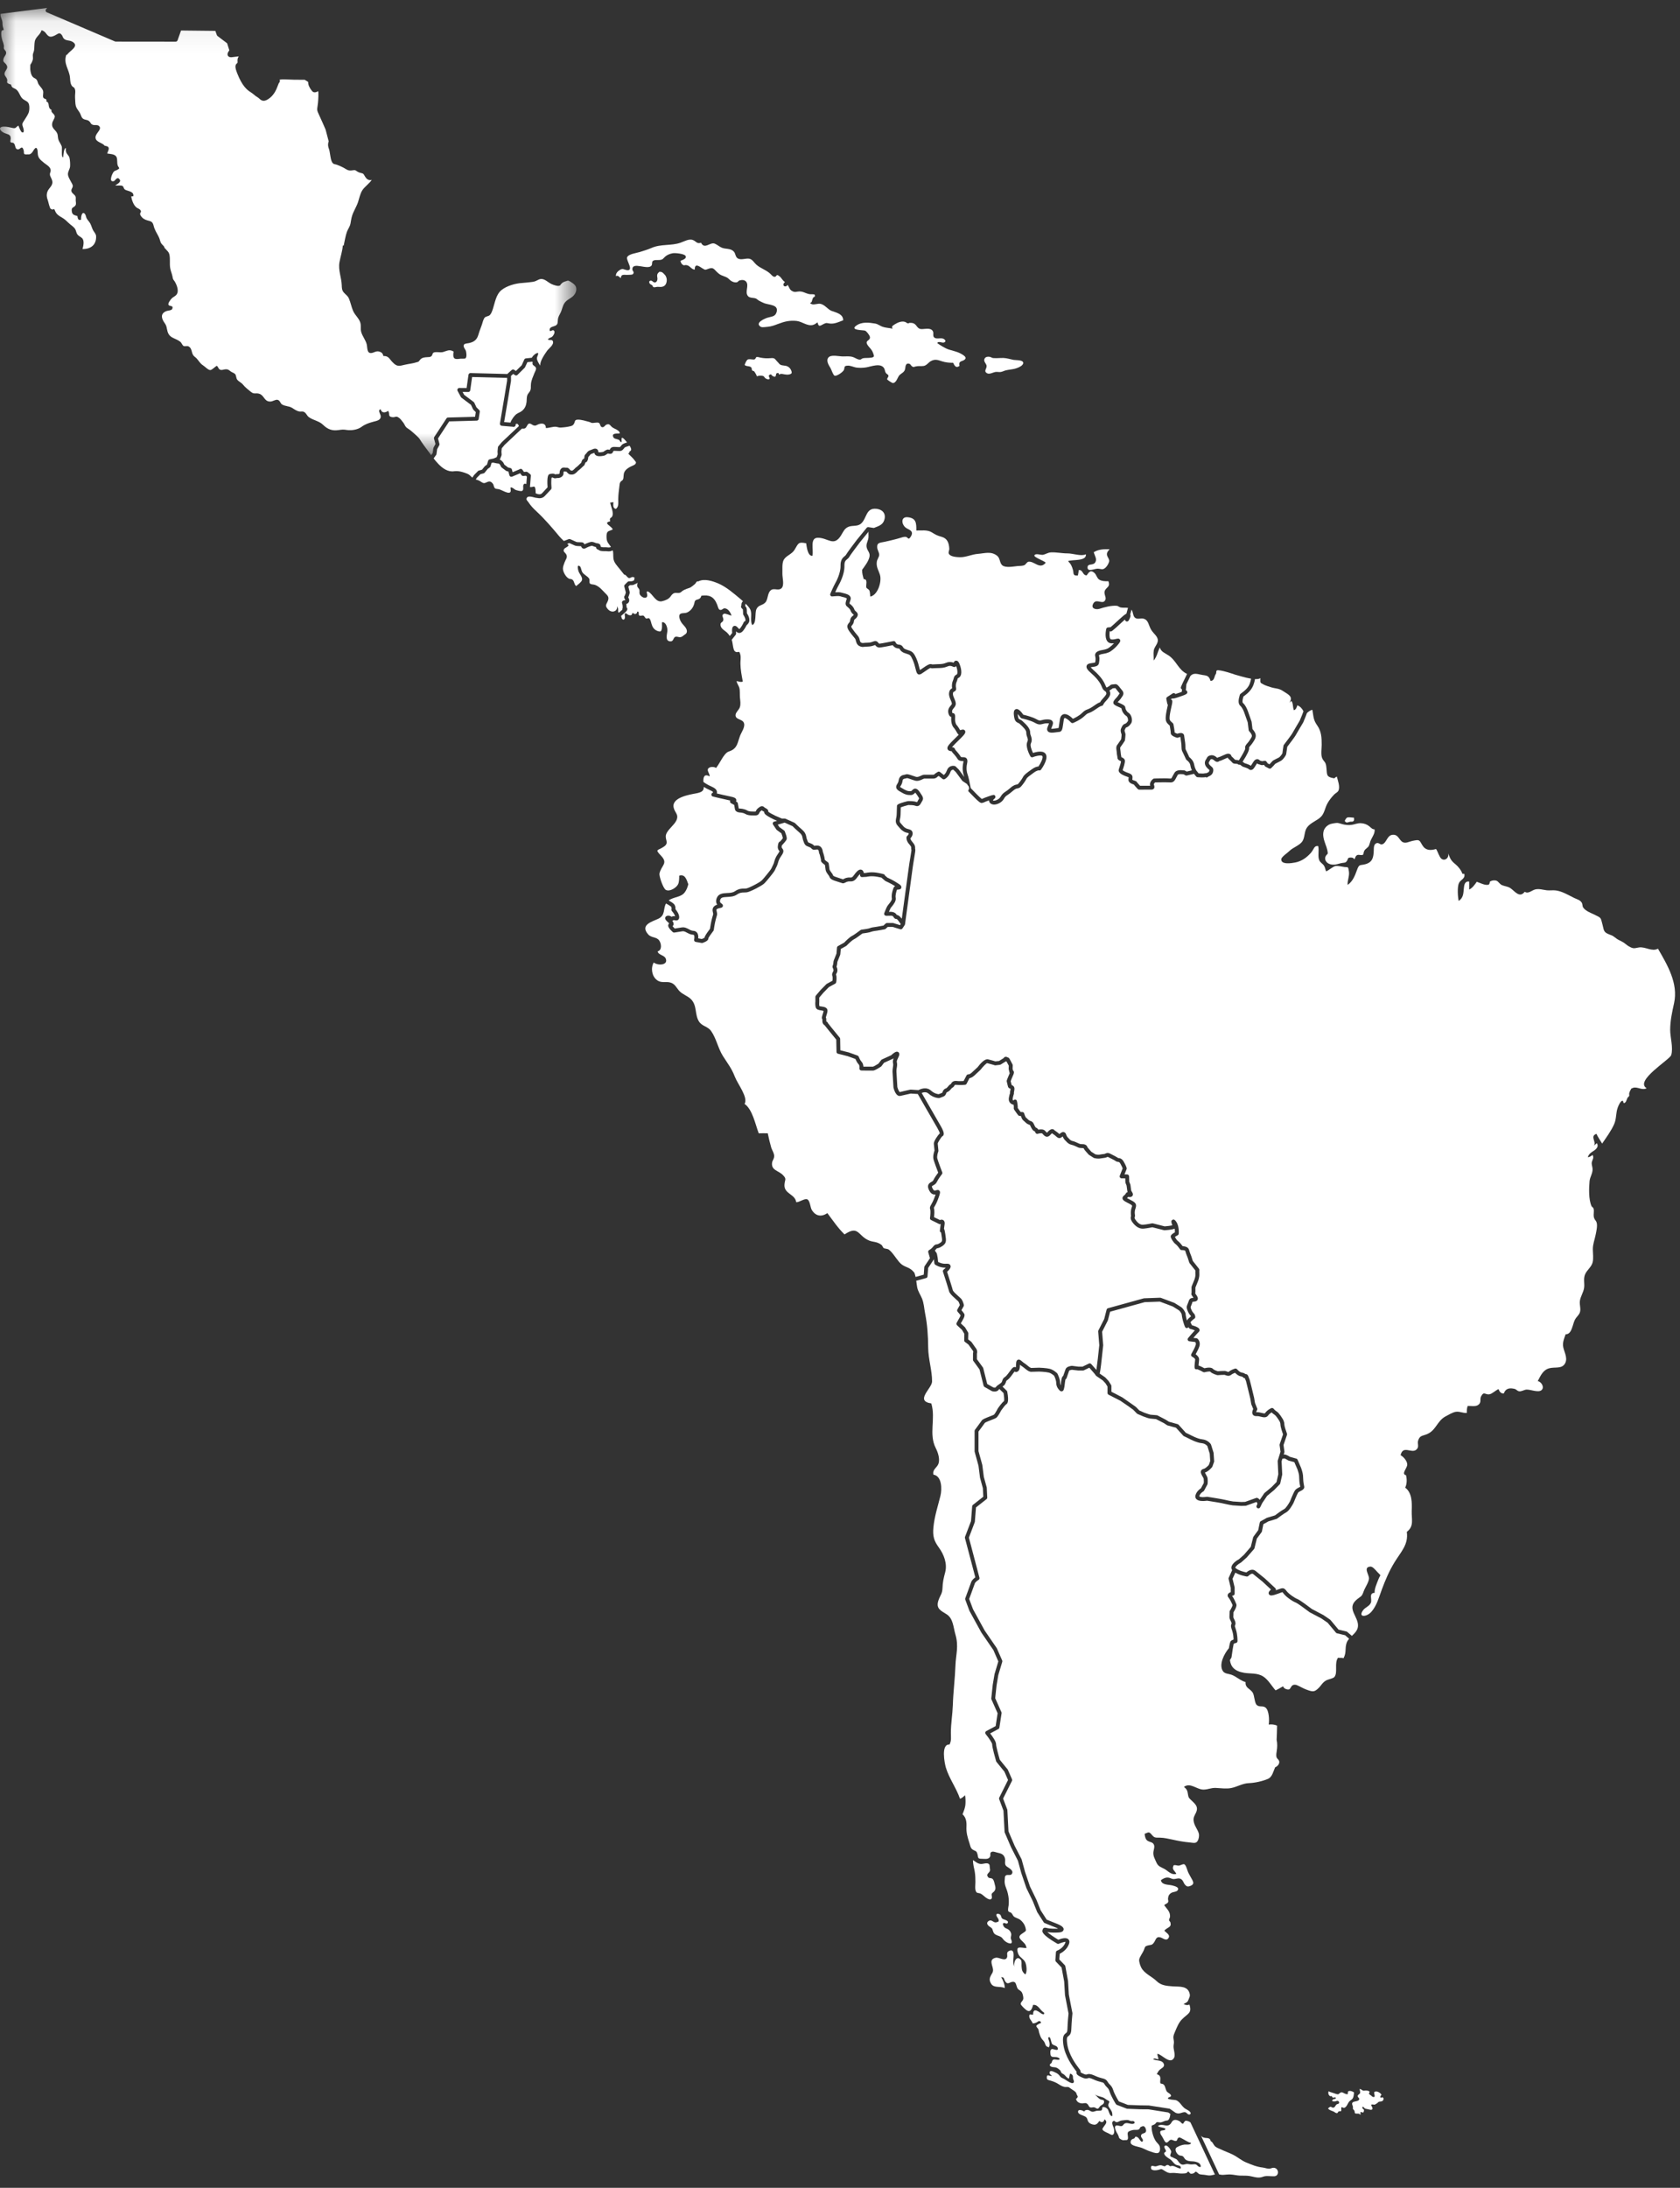
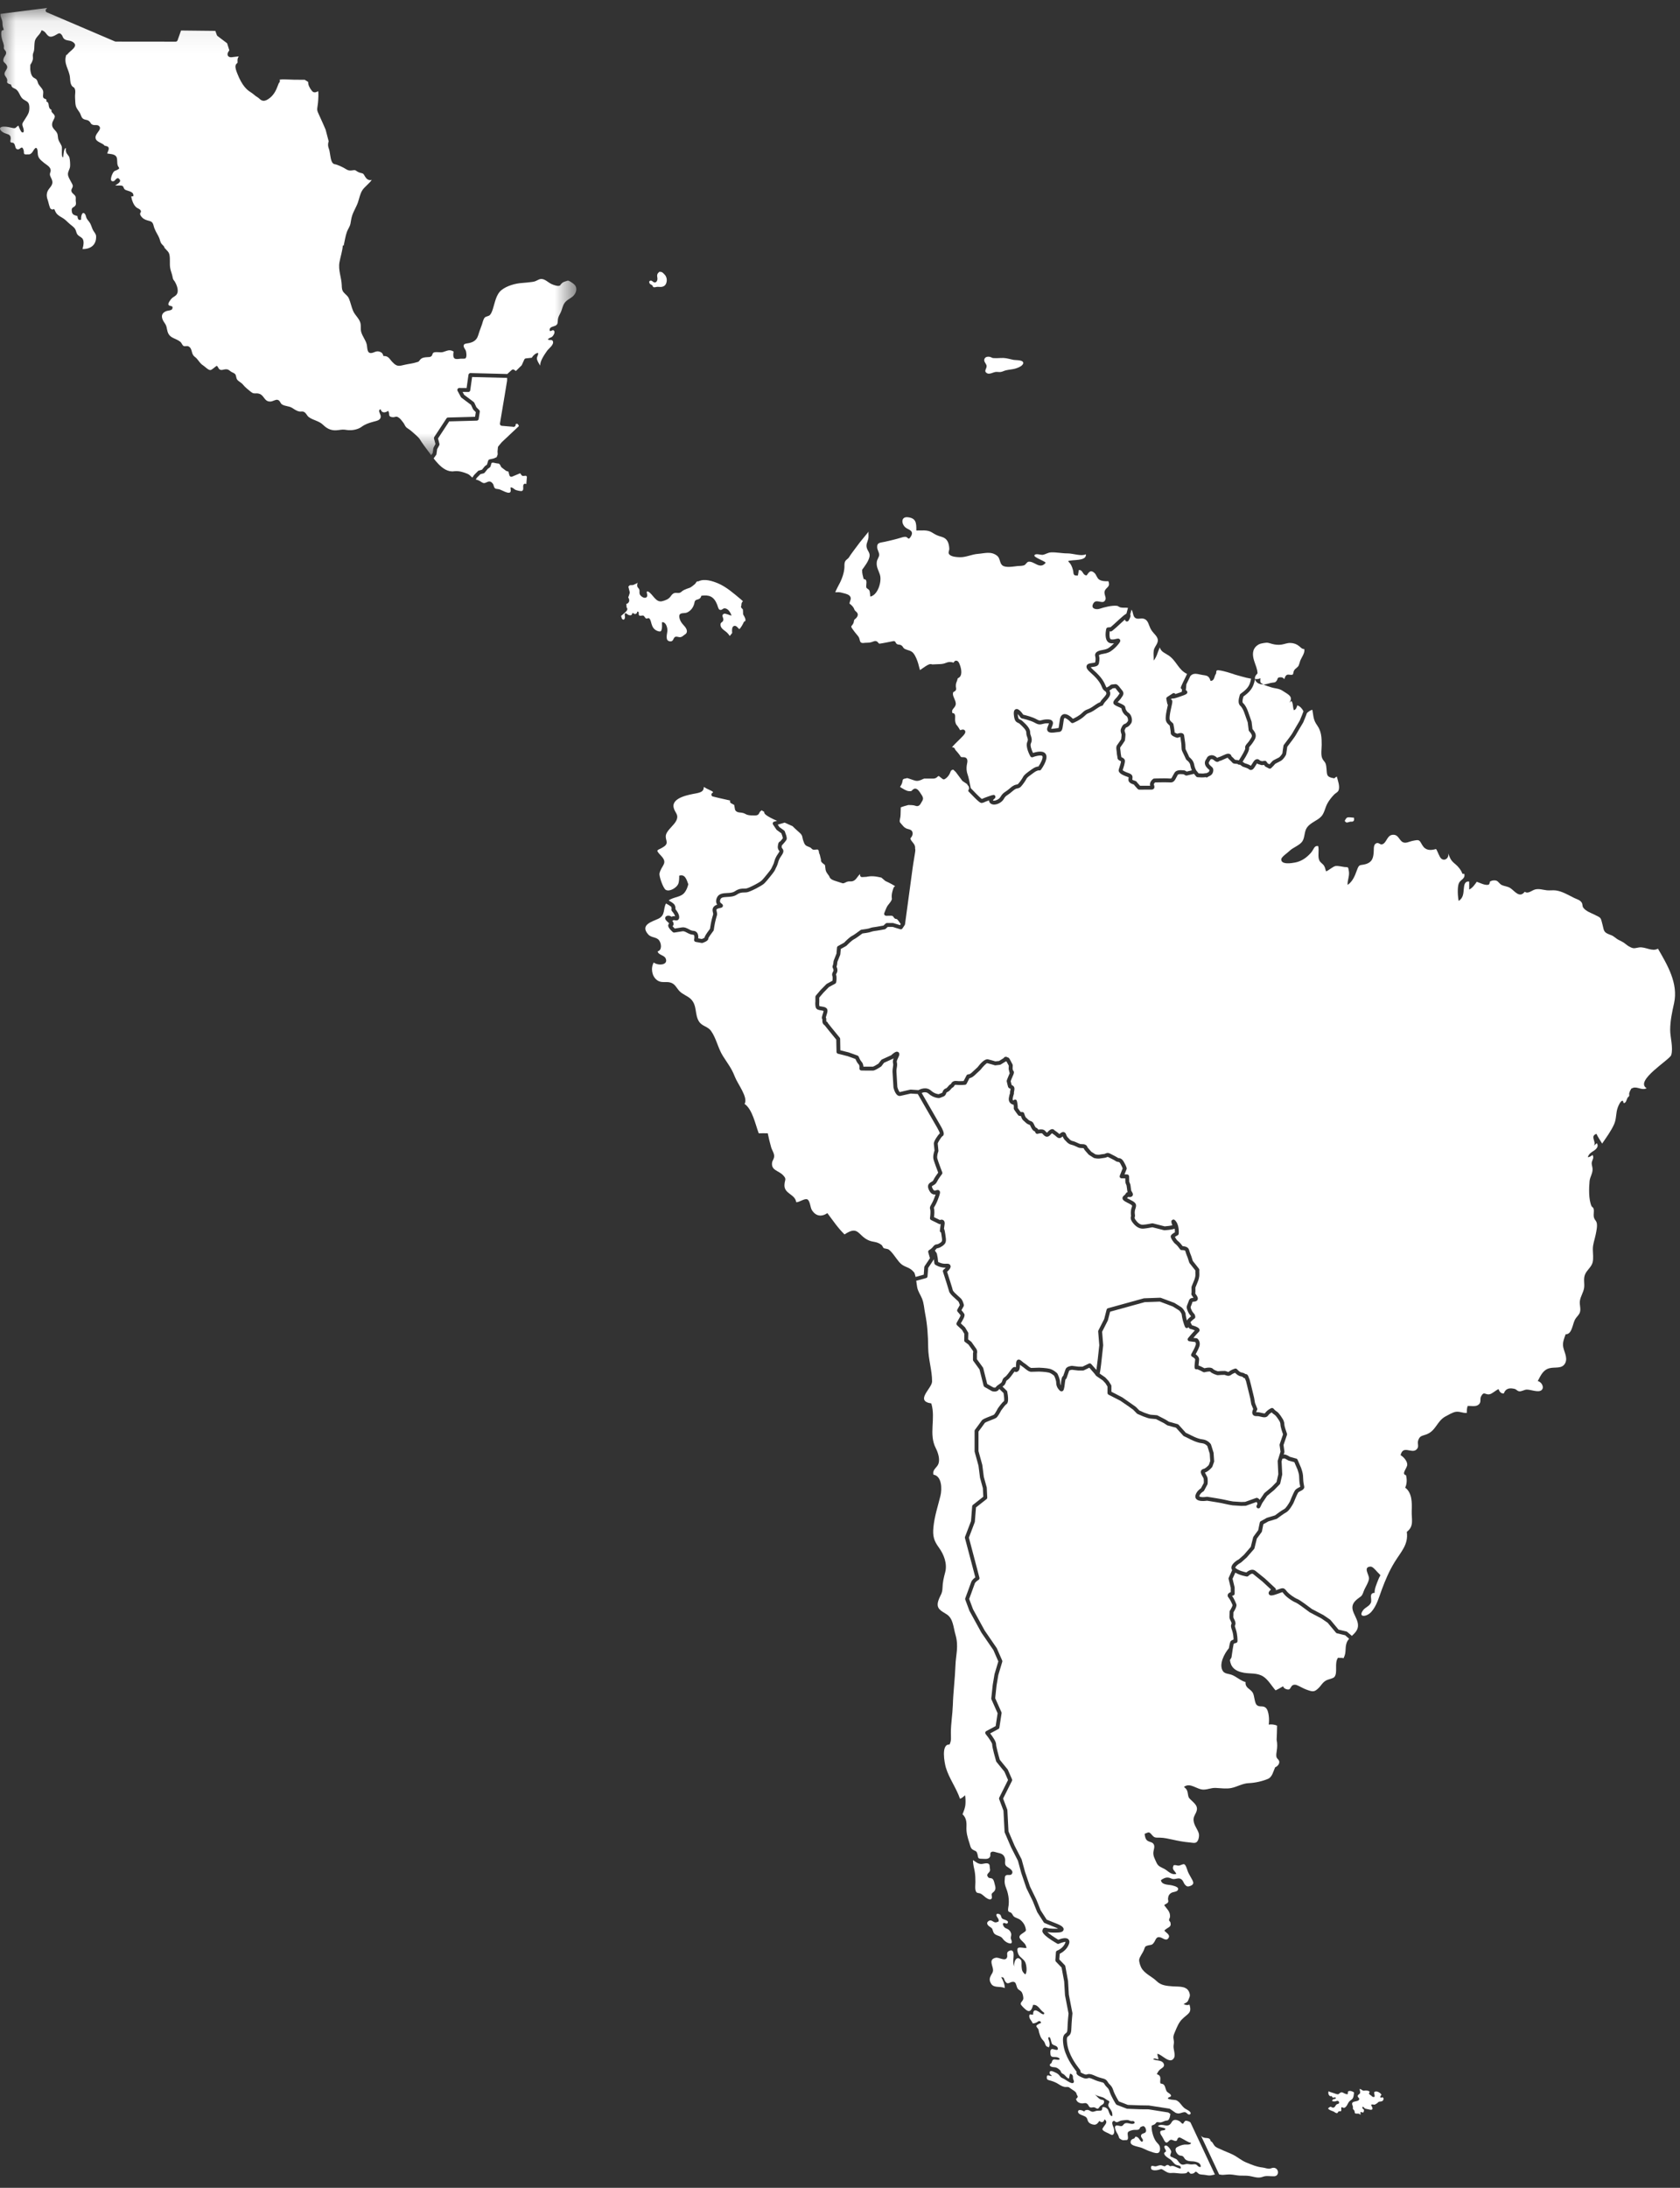
<svg xmlns="http://www.w3.org/2000/svg" xmlns:xlink="http://www.w3.org/1999/xlink" width="53" height="69" viewBox="0 0 53 69">
  <rect x="0" y="0" width="53" height="69" fill="#333333" stroke="none" />
  <defs>
    <path id="wrrbxwndga" d="M0 0.073L18.182 0.073 18.182 14.178 0 14.178z" />
  </defs>
  <g fill="none" fill-rule="evenodd">
    <path fill="#FFF" d="M42.592 25.916c.04-.009.072.012.105-.02.032-.03.022-.069.017-.107-.058-.003-.134-.017-.189-.011-.052.006-.082.07-.102.112.056.085.092.042.17.026M25.12 37.915c.088.011.27-.134.354-.086.081.047.089.25.135.328.12.2.307.232.492.102.179.238.329.465.542.673.45-.303.417.046.774.192.137.056.242.026.392.138.028.021.048.091.075.104.03.014.123.021.149.04.114.08.214.252.327.388.147.176.258.138.407.263.03.027.056.056.08.084v.002c.017.045.029.088.038.13l.257-.072.017-.237c.001-.01.004-.02.01-.03l.169-.252-.054-.188c-.008-.029.006-.059.033-.072 0 0 .068-.035.12-.104.042-.056.069-.067.11-.072.018-.001.04-.004.092-.035.094-.06.094-.06.062-.261l-.004-.026-.009-.053c-.024-.01-.04-.034-.037-.06l.002-.019c.003-.029.011-.095.024-.189-.016.008-.034.008-.05 0l-.254-.125c-.024-.012-.038-.038-.034-.064.015-.1.021-.23.008-.267-.024-.065 0-.106.03-.157.028-.049.07-.122.123-.273l.015-.045c-.055.008-.13-.004-.19-.107-.043-.075-.057-.133-.044-.181.016-.059.063-.086.1-.107.028-.015.05-.028.06-.049.041-.087.12-.195.157-.245-.033-.086-.12-.32-.146-.41-.03-.106.013-.24.03-.286l-.022-.214c-.007-.073.118-.265.19-.329-.008-.034-.043-.11-.083-.177l-.355-.614-.258-.45-.223-.014-.324.073c-.14.029-.203-.193-.22-.261l-.03-.502c-.002-.05.006-.097.012-.137.008-.048.015-.09.004-.131-.013-.053 0-.108.019-.155l-.003.003-.016.01-.285.13-.082.109c-.005.005-.01.01-.016.013-.066.043-.184.118-.242.123-.051.003-.342 0-.375-.002-.018 0-.034-.008-.046-.022-.012-.014-.017-.032-.013-.05.003-.02.006-.087-.023-.119-.049-.051-.087-.131-.105-.173l-.248-.089-.302-.076c-.027-.007-.046-.031-.046-.058l-.008-.387-.256-.314c-.052-.063-.087-.106-.11-.138l-.007-.005c-.07-.046-.067-.122-.065-.162v-.02c-.03-.04-.01-.096.01-.162.011-.034.025-.076.028-.104-.018-.008-.055-.014-.08-.018-.065-.01-.133-.02-.16-.077-.033-.073-.02-.19-.018-.202v-.146c0-.015.005-.028.014-.04l.145-.172.187-.19c.004-.004.009-.008.014-.01l.179-.098c.006-.052.008-.118-.003-.147-.023-.06.002-.105.019-.134.012-.023.018-.034.016-.053-.003-.029-.009-.041-.016-.055-.01-.021-.028-.056-.003-.104.008-.013.016-.069.02-.117 0-.006 0-.012.003-.018l.09-.227.016-.19c.002-.02.014-.038.032-.048l.193-.107c.04-.042.18-.182.248-.212.044-.019.187-.123.268-.184.008-.008.019-.01.03-.013.088-.01.228-.033.262-.047.039-.018.112-.033.217-.045l.216-.038.069-.064c.011-.01.026-.017.042-.017h.184c.006 0 .012 0 .018.003l.21.064.022-.034c-.049-.076-.103-.145-.128-.16-.058.005-.085-.04-.1-.061-.016-.026-.022-.042-.083-.042l-.15.003c-.02-.003-.04-.011-.051-.027-.012-.017-.015-.038-.008-.057.003-.006.057-.15.09-.21.01-.018.029-.043.052-.072.038-.047.108-.133.098-.179-.026-.133.046-.32.055-.34.01-.025.028-.04.05-.049-.16-.1-.296-.157-.298-.158-.006-.002-.011-.006-.016-.009l-.122-.104-.116-.024c-.201-.04-.34-.003-.34-.003l-.014.003-.138.008c-.018 0-.035-.005-.047-.018-.012-.013-.019-.03-.018-.047v-.032c-.033.03-.058.063-.081.095-.051.07-.11.149-.235.138-.068-.004-.108.016-.143.034-.028.014-.06.032-.098.023-.043-.012-.2-.066-.219-.071-.047-.013-.169-.053-.19-.135-.002-.012-.024-.041-.04-.063-.033-.044-.07-.096-.08-.15l-.02-.154c-.13-.093-.134-.13-.125-.164-.002-.014-.025-.11-.037-.155l-.024-.062c-.003-.006-.004-.013-.004-.02 0-.001-.003-.089-.051-.09l-.07.006c-.051.009-.082.004-.127-.049-.016-.018-.055-.033-.086-.045-.038-.014-.075-.03-.097-.057-.03-.038-.035-.05-.059-.119l-.009-.026c-.01-.028-.015-.055-.02-.08-.011-.056-.019-.096-.092-.159-.106-.09-.194-.178-.221-.205l-.251-.113-.217.064.05.075.152.111c.01.007.017.017.021.028.079.2.062.24.055.256-.016.037-.088.119-.13.165-.005.005-.01.01-.017.014-.003.009-.005.025-.007.048-.002.028.004.035.018.051.055.067.048.127-.029.235-.071.1-.089.162-.105.22-.012.042-.024.083-.05.132-.017.03-.025.048-.031.064-.022.05-.036.08-.16.232-.175.216-.19.233-.303.301-.064.037-.227.131-.38.186-.055.02-.102.02-.148.021-.065.001-.127.001-.227.068-.095.063-.206.068-.304.073-.134.007-.191.016-.216.081-.029.08.005.104.038.128.017.012.052.036.042.08-.01.044-.055.053-.07.055-.044.01-.11.022-.127.048-.003.004-.01.014-.003.043.023.1.024.112.001.184l-.024.085c-.04.15-.063.334-.064.335 0 .011-.005.022-.012.03-.068.088-.145.198-.16.234.004.038-.02.092-.181.146-.007.002-.013.004-.02.004l-.01-.002-.188-.033c-.017-.003-.031-.013-.04-.027-.01-.014-.013-.031-.009-.048.01-.04.015-.113-.006-.14-.002-.004-.007-.01-.026-.011-.08-.003-.142-.038-.197-.067-.057-.03-.095-.05-.141-.042l-.253.04c-.02.002-.038-.003-.051-.016-.157-.142-.146-.2-.143-.22.004-.021.015-.04.032-.05l-.03-.03c-.061-.055-.113-.102-.094-.16.005-.015.021-.048.075-.055.062-.006.1.017.122.034.04-.026.082-.02.113-.015-.016-.058-.066-.126-.099-.162-.014-.014-.02-.033-.016-.053.004-.02.006-.07-.013-.09-.023-.021-.094-.065-.16-.1-.096.167-.012.366-.237.479-.182.09-.605.188-.32.502.096.104.257.07.34.183.074.101.096.313-.048.346.026.122.214.114.258.232.08.21-.252.224-.38.119-.101.177-.06.432.099.553.143.11.278.036.428.08.147.041.19.17.283.268.106.112.256.149.363.255.204.204.112.486.257.709.1.151.272.147.378.294.164.228.22.547.374.79.145.23.275.387.374.647.094.245.43.657.31.864.253.178.34.652.447.928.094-.001.19-.006.284-.001.031.148.067.304.109.448.022.073.071.144.088.22.027.133-.056.173-.063.277-.015.228.204.23.343.371.132.135.059.135.05.309-.016.287.336.289.371.548" />
-     <path fill="#FFF" d="M28.349 24.624c.019-.161.131-.18.186-.19l.023-.004c.052-.029.127-.002.23.034.037.013.076.027.111.037.05.013.101-.011.151-.034.038-.017.073-.034.11-.034h.285c.027 0 .041-.02.041-.02.005-.006.011-.013.02-.018l.078-.05c.023-.014.05-.012.071.004l.12.094c.029-.024.07-.068.094-.138.052-.154.188-.163.252-.146.01.002.02.008.028.015l.098.096.175.237c-.008-.026-.015-.051-.023-.073-.017-.052-.051-.19-.01-.379.006-.026.007-.042.007-.051h-.017c-.02 0-.045 0-.071-.006-.067-.014-.085-.038-.111-.08-.015-.023-.035-.055-.08-.107l-.054-.06c-.026-.03-.037-.043-.041-.06-.02.002-.042 0-.072-.012-.044-.017-.056-.048-.06-.066-.016-.076.058-.148.335-.42l.023-.023c-.015-.005-.028-.014-.036-.03-.041-.073-.098-.164-.115-.18-.024-.024-.102-.115-.088-.336v-.012c-.062-.015-.08-.087-.088-.113-.031-.12.03-.194.07-.242.025-.03.04-.05.038-.066-.003-.034-.02-.072-.037-.113-.029-.067-.063-.143-.05-.23.012-.092.064-.125.095-.14-.014-.093-.004-.178.029-.25.011-.024.015-.044.02-.06.01-.042.022-.09.099-.128.024-.013.034-.12-.021-.265-.018.023-.044.043-.082.029l-.025-.01c-.034-.016-.085-.04-.168-.004-.107.046-.198.048-.296.05l-.099.003c-.092.006-.108.008-.132-.006.003.002-.001.001-.009 0-.026.005-.127.075-.181.113-.082.058-.122.085-.155.091-.084.018-.107-.073-.133-.179-.019-.076-.042-.171-.086-.272-.07-.162-.093-.169-.188-.199l-.072-.024c-.1-.036-.131-.086-.152-.12-.015-.023-.015-.023-.042-.025-.09-.006-.149-.055-.18-.103-.104.021-.34.068-.407.073-.081.005-.122-.044-.143-.071l-.007-.009-.023.009c-.043.016-.108.04-.211.042-.056 0-.09.004-.114.007-.05.006-.076.007-.137-.02-.087-.036-.107-.12-.122-.175-.003-.013-.006-.027-.01-.038-.007-.019-.027-.043-.057-.078-.035-.041-.082-.098-.143-.185-.094-.137-.057-.2-.008-.257.018-.021.03-.036.034-.063.012-.093.044-.126.083-.157.014-.01.025-.019.036-.038-.004-.003-.01-.01-.014-.012-.026-.023-.064-.055-.084-.113-.017-.053-.06-.088-.093-.116-.017-.014-.031-.026-.04-.036-.047-.057-.026-.123.011-.233-.01-.023-.104-.045-.14-.053-.026-.006-.05-.013-.068-.02-.04-.013-.171-.005-.248.004-.022.003-.044-.006-.057-.024-.013-.017-.016-.041-.007-.06.003-.01.097-.227.152-.325.019-.031.177-.314.17-.556-.005-.192.076-.259.129-.303.018-.014.032-.026.039-.038.043-.078.316-.436.347-.477l.309-.378c.014-.018.035-.026.057-.023l.17.026c.13-.054.265-.086.32-.225.08-.207-.027-.358-.246-.38-.331-.032-.293.308-.479.468-.11.096-.262.05-.387.097-.136.052-.171.158-.24.27-.232.377-.408.08-.731.079-.265-.002-.132.365-.174.569-.15.017-.182-.286-.198-.395-.253-.05-.24-.005-.366.205-.086.143-.268.184-.342.317-.06.11-.037.308-.042.432-.005.128.071.367-.027.463-.09.088-.225-.005-.319.051-.133.08-.099.297-.19.396-.103.112-.22.07-.285.218-.054.123.01.45-.131.497-.083-.17.012-.344-.065-.498-.024-.048-.079-.112-.139-.171l-.013.015-.002.021c0 .01 0 .023-.003.036.016.014.032.031.04.056.012.03.013.07.014.124 0 .02 0 .037.003.048.032.05.126.207.04.318-.016.021-.034.044-.054.058-.029.06-.084.159-.146.21-.08.064-.147.021-.188-.018 0 .02.002.042.005.063.002.016-.003.033-.014.045l-.126.159.005.012c.032.083.034.299.097.35.102.084.132-.074.174.118.018.08-.001.183 0 .265.002.194.04.384.075.57-.062.03-.132-.004-.195-.015.006.075.066.14.086.215.024.096.01.207.019.305.009.102.03.21-.004.307-.029.085-.127.154-.134.239-.014.155.207.126.26.248.057.128-.08.306-.122.421-.07.19-.08.35-.25.444-.102.056-.137.029-.234.15-.102.13-.168.284-.27.413-.058-.048-.221-.05-.257.035-.027.065.066.152.053.23-.173-.1-.205.04-.195.171.002.003.006.006.007.009.03.023.113.081.271.152.036.016.146.066.15.16.002.017-.001.032-.006.046.112.026.303.073.454.103.061.012.162.034.163.109 0 .014-.004.028-.012.04l.028.015c.017.01.028.025.031.044l.03.166c0-.006.022-.001.034 0 .012 0 .14.005.229.059.056.035.126.035.22.035h.025c.016 0 .024-.002.028-.003-.002 0 0-.003 0-.007.011-.023.029-.064.084-.106.073-.057.125-.076.185-.02.007.008.013.013.023.018.052.027.11.058.103.124.036.03.137.086.223.127l.206.088h.09l.004.001.013.002c.003.002.006.001.008.003l.283.127c.007.003.013.008.018.013.002 0 .102.103.222.206.105.09.12.163.133.228.003.02.007.04.015.063l.01.025c.021.063.021.063.038.085l.045.018c.044.017.099.038.135.08l.008.01c.002-.002.003-.002.006-.002.02-.003.047-.008.09-.007.127 0 .168.124.174.198l.02.058c.015.04.038.14.042.194.015.016.057.05.098.077.014.009.024.026.026.042l.024.18c.003.024.032.063.055.095.028.036.053.07.062.107.008.008.06.034.106.046.072.025.182.062.211.069-.006-.002.005-.008.013-.012.04-.021.105-.055.21-.046.055.003.075-.02.125-.089.026-.036.056-.076.098-.115.05-.045.097-.058.139-.038.04.019.057.061.063.1l.071-.004c.034-.008.183-.04.391.002.156.032.201.04.205.08l.081.069c.037.016.181.08.34.186.05.032.111.072.096.13-.014.054-.07.057-.107.06-.008 0-.02 0-.03.002-.026.071-.055.186-.041.254.02.101-.062.204-.123.28-.018.02-.033.039-.04.052-.013.025-.033.07-.05.112h.06c.123.004.166.063.188.098l.002.002c.027 0 .076.015.156.117l.22-1.613c.008-.064.026-.185.064-.41.019-.11.02-.138.02-.145-.006-.014-.009-.03-.007-.059.002-.04-.005-.05-.055-.113l-.026-.03c-.085-.109-.068-.197-.066-.206.003-.015.011-.027.023-.036.013-.01.05-.047.045-.08-.004-.006-.027-.012-.042-.015-.033-.008-.075-.018-.118-.045-.073-.046-.097-.075-.141-.126l-.048-.056c-.078-.088-.06-.17-.046-.242.007-.032.014-.066.015-.103l.009-.267c0-.041.002-.077.335-.16.01-.002.013-.003.049-.003.058 0 .171.004.236.03.01.005.015.005.015.005l.024-.044.03-.054c.004-.006.01-.016.011-.02-.003-.015-.057-.096-.083-.134-.019-.027-.032-.041-.04-.049l-.01.01c-.025.025-.064.064-.128.066-.123.002-.19-.018-.358-.12-.044-.027-.091-.06-.103-.112-.011-.048.012-.085.033-.12.017-.027.035-.056.04-.1" />
    <path fill="#FFF" d="M24.422 25.914l.093-.027-.105-.045c-.296-.143-.309-.198-.299-.237l-.033-.018c-.021-.01-.035-.023-.045-.032l-.031.022c-.03.023-.037.04-.046.058-.023.053-.053.083-.14.083H23.79c-.106 0-.197 0-.284-.052-.051-.031-.141-.04-.171-.041-.062-.005-.136-.034-.149-.102l-.024-.137-.1-.054c-.023-.013-.035-.037-.031-.062 0-.009.003-.016.007-.022-.23-.048-.546-.126-.549-.127-.024-.006-.042-.025-.046-.051-.003-.025.009-.05.03-.061.01-.007.023-.02.024-.025 0 0-.009-.022-.078-.053-.096-.043-.165-.081-.215-.112-.003.129-.068.168-.245.203-.215.04-.764.13-.709.437.031.172.174.22.09.412-.07.155-.278.291-.327.447-.049.155.104.257-.056.375-.203.148-.317.07-.101.298.23.241.007.298-.05.554-.02.082.114.473.198.52.127.07.343-.073.391-.183.03-.066.034-.19.032-.264.185-.06.234.125.287.27-.022.092-.056.179-.111.254-.122.165-.354.14-.507.257.06.034.129.077.16.108.052.05.056.126.053.169.038.045.114.147.118.243.002.04-.01.07-.033.09-.036.03-.078.02-.11.014-.01-.003-.027-.007-.033-.006-.015.015-.03.023-.044.027.021.022.035.042.038.064.017.053-.002.082-.029.1.016.02.042.05.07.077l.222-.035c.09-.014.159.023.22.055.046.026.09.05.144.052.05.002.091.023.119.06.039.052.041.126.037.178l.112.02c.033-.012.067-.028.083-.038.006-.035.04-.106.175-.282.008-.05.03-.201.065-.334l.026-.091c.014-.042.014-.042-.004-.119-.012-.054-.005-.1.02-.138.028-.043.074-.066.12-.081-.03-.045-.05-.11-.015-.205.055-.148.198-.155.325-.162.086-.003.175-.008.242-.052.13-.088.221-.088.294-.088.039 0 .072-.001.108-.014.1-.036.233-.102.357-.176.094-.057.097-.059.271-.273.119-.146.127-.167.142-.202.008-.02.017-.04.036-.075.02-.037.03-.07.04-.107.019-.066.04-.141.124-.258.04-.057.042-.075.042-.077 0 0-.005-.004-.008-.009-.02-.023-.052-.062-.045-.14.007-.082.022-.139.071-.154.002 0 .003-.002.003-.002.036-.04.073-.083.085-.103-.003-.025-.022-.09-.046-.152l-.146-.107c-.005-.004-.01-.01-.014-.016l-.103-.153c-.01-.016-.013-.037-.007-.055.007-.02.022-.033.04-.038M30.287 17.574c-.088-.003-.304-.009-.353-.11-.024-.049.016-.104.014-.152-.008-.189-.062-.33-.238-.38-.15-.042-.188-.065-.317-.144-.138-.086-.327-.053-.485-.057.003-.241-.007-.388-.266-.418-.218-.025-.212.197-.084.316.086.08.296.096.177.292-.088.143-.086.01-.17.01-.058 0-.09.01-.156.031-.16.05-.327.086-.486.123-.148.035-.264.014-.249.189.007.075.063.149.063.226 0 .058-.065.145-.075.211-.026.172.056.274.1.424.06.203-.066.635-.307.68-.008-.055-.005-.14-.029-.194-.015-.033-.086-.065-.094-.087-.026-.072.061-.273-.085-.269-.024-.1-.053-.18-.048-.29-.002-.002-.003-.001-.004 0 .087-.123.19-.249.23-.394.047-.169-.092-.21-.089-.375.002-.091.056-.162.062-.258.007-.098-.01-.145.006-.183l-.276.338c-.118.156-.307.407-.336.461-.018.033-.044.054-.068.074-.045.036-.087.071-.084.204.008.27-.153.564-.186.62-.03.053-.073.146-.105.217.07-.004.152-.004.2.013.013.005.033.009.055.014.081.02.181.043.22.112.017.03.02.064.008.099-.014.041-.035.104-.032.12l.021.016c.04.031.104.085.133.172.009.025.027.04.047.059.03.026.093.08.04.168-.023.039-.048.058-.066.073-.022.017-.03.023-.037.074-.008.064-.04.1-.063.128-.025.03-.032.038.016.107.057.083.103.136.136.176.037.043.064.075.078.114.006.016.01.033.015.051.013.055.023.081.051.093.033.014.036.014.074.01.027-.003.065-.008.127-.008.081-.001.131-.02.167-.034.033-.013.065-.024.1-.015.035.009.056.034.07.053.02.024.023.028.04.026.062-.005.335-.06.435-.08.03-.006.061.012.071.041.002.006.025.065.097.069.083.006.112.042.137.082.016.026.03.047.092.07l.066.023c.121.038.174.062.264.266.047.11.074.215.092.292.007.024.013.05.02.071l.079-.055c.135-.094.205-.138.261-.134.022.003.037.005.049.01l.074-.003c.037-.003.072-.005.104-.005.092-.002.165-.004.25-.04.11-.047.193-.026.242-.007.015-.028.04-.067.086-.063.06.003.088.069.101.101.073.176.092.38-.03.441-.026.014-.027.015-.034.048-.006.022-.013.049-.028.082-.024.053-.03.122-.015.198.012.07-.043.098-.063.107-.021.011-.031.016-.036.05-.007.054.017.108.042.165.02.048.042.097.047.15.007.069-.034.117-.066.156-.04.048-.06.077-.046.132l.008.024c.016-.002.037 0 .056.017.03.028.03.073.028.124-.01.142.027.217.05.238.028.027.076.105.109.16.075-.031.121-.027.149.01.041.057-.009.123-.13.242-.124.121-.234.23-.28.287.032-.003.071 0 .099.056l.01.025.016.019.054.061c.052.059.076.098.092.122.005.009.011.019.014.021l.02.006c.012.002.027.003.042.002.036 0 .084-.001.117.04.035.043.027.105.015.161-.036.162-.004.281.007.314.019.056.04.125.058.21.015.068.04.203.05.25l.183.188c.03.03.118.118.161.15.002.003.004.004.006.005l.03-.013c.037-.015.098-.042.2-.076.142-.047.164-.055.191-.007.026.045-.014.08-.028.092-.034.029-.042.042-.042.049.002.004.018.008.031.009.063-.003.165-.046.206-.119.056-.098.104-.13.166-.171.037-.026.08-.053.138-.106.108-.097.172-.108.214-.115.022-.004.025-.005.035-.014.054-.056.13-.166.158-.22.034-.07.114-.127.235-.215l.043-.03c.095-.07.166-.087.21-.089.072-.106.152-.265.125-.325-.019-.042-.182-.017-.304.032-.028.01-.061 0-.076-.027-.018-.031-.168-.304-.095-.46.026-.057.014-.094-.006-.148-.014-.04-.03-.086-.028-.143.003-.078-.115-.187-.186-.253l-.022-.021c-.017-.015-.031-.021-.05-.03-.08-.034-.12-.081-.136-.27-.002-.037-.01-.136.063-.162.023-.008.093-.033.236.174.074.017.292.07.43.15.076.043.097.038.153.022.038-.01.09-.024.17-.024.06-.002.131.006.166.057.035.053.01.113-.017.178-.008.018-.016.038-.023.06.033.006.108-.006.142-.011.035-.005.066-.01.087-.01.01-.008.018-.07.027-.136.006-.04.012-.088.022-.145.017-.105.069-.142.11-.155.106-.032.234.078.299.143.065-.029.2-.096.291-.186.073-.072.11-.089.166-.11.042-.016.096-.036.21-.117.103-.073.156-.1.192-.109l.004-.01c.02-.038.054-.077.092-.118.044-.049.106-.116.1-.153-.008-.044-.018-.051-.044-.07-.017-.012-.038-.027-.058-.053-.014-.019-.024-.042-.036-.07-.032-.08-.094-.226-.344-.444-.1-.088-.163-.16-.141-.23.02-.069.102-.079.173-.088.03-.003.086-.01.098-.022.02-.105.01-.148-.002-.203-.007-.032 0-.063.018-.09.033-.048.108-.082.221-.098.102-.014.165-.05.166-.05 0 0 .095-.057.19-.16-.029.002-.06.003-.095 0-.05-.005-.091-.028-.12-.07-.087-.119-.037-.355-.03-.383.005-.026.027-.045.054-.047l.083-.008c.032-.026.106-.091.284-.256.1-.092.166-.146.215-.17.015-.059.032-.123.05-.184-.077-.01-.164.004-.239-.014-.035-.007-.077-.048-.11-.05-.173-.016-.39.042-.552.095-.1.033-.298-.002-.186-.18.1-.157.32.083.38-.125.018-.068-.063-.179-.024-.267.048-.112.184-.117.112-.3-.089.007-.21.001-.288-.049-.077-.05-.088-.156-.152-.211-.117-.104-.162-.041-.246.078-.136-.006-.107-.178-.246-.17-.008.058-.018.117-.03.174-.173.014-.124-.068-.155-.176-.033-.117-.062-.186-.154-.277.114-.06.591.014.562-.217-.148.072-.408-.029-.576-.028-.173.001-.354-.04-.524-.032-.103.005-.165.06-.26.077-.058.01-.232-.058-.264.016-.027.063.318.175.356.233-.187.233-.363-.066-.55-.03-.037.007-.089.09-.113.102-.071.035-.15.025-.225.033-.126.013-.376.063-.48-.022-.091-.075-.063-.226-.168-.306-.194-.146-.383-.073-.604-.056-.194.015-.375.109-.562.105" />
    <path fill="#FFF" d="M35.813 19.487c-.077-.052-.063-.195-.117-.259l-.04.15c.017.031.015.084-.05.193-.016.026-.048.037-.076.026-.024-.011-.04-.034-.039-.06-.023.02-.053.046-.088.079-.32.295-.35.323-.388.29h-.005c-.013.086-.015.198.018.242.008.012.018.017.033.019.064.006.12-.008.158-.018.038-.008.084-.02.112.023.03.045-.004.087-.049.144-.122.155-.261.237-.267.24-.004.002-.083.047-.21.065-.097.014-.132.038-.137.047.015.053.029.117 0 .254-.02.09-.124.103-.2.112l-.059.01c.012.016.038.045.093.094.272.236.34.4.377.489.007.018.015.036.02.043.004.006.011.01.016.014.045-.025.09-.051.1-.061.023-.036.074-.038.119-.04.013-.001.028-.002.04-.005.067-.01.113.05.161.113.019.025.039.051.06.075.089.094.026.179-.001.215-.006.008-.013.016-.016.023-.014.028-.04.056-.07.089-.015.014-.035.036-.049.053l.07.032c.095.043.17.076.173.142.001.032.032.116.096.156.11.071.136.253.092.327-.046.075-.099.122-.158.14-.017.005-.026.023-.045.068l-.008.02c-.005.013.005.044.012.066.008.024.016.047.016.07 0 .042-.016.163-.017.177-.001.009-.005.018-.01.026-.01.017-.108.165-.14.204-.004.012.003.065.007.091.004.025.007.047.007.063 0 .018.006.051.01.08.005.026.01.05.011.07l.02.009c.033.017.078.04.09.088.005.017.017.063-.068.316.019.017.076.054.178.087.124.042.142.095.13.178 0 .01-.003.022-.003.034.007.01.058.027.074.032.033.011.061.02.074.052.005.006.05.058.095.107h.156c.046-.001.11-.002.164 0-.035-.11.076-.203.09-.213.01-.008.022-.014.035-.014 0 0 .12-.006.32-.006.078 0 .128.003.162.005.05.002.05.001.058-.002.01-.01.036-.059.053-.091.017-.031.035-.066.053-.094.06-.092.21-.078.274-.071l.014.001c.009-.004.034 0 .094.038l.162-.039c-.019-.041-.038-.097-.048-.161-.014-.094-.116-.165-.118-.165-.008-.008-.016-.016-.02-.027-.026-.055-.095-.207-.116-.246-.022-.04-.023-.094-.025-.151 0-.035-.001-.072-.007-.106-.012-.077-.02-.139-.027-.192v-.005c-.02.003-.05.011-.073.021-.014.006-.029.007-.043.002-.197-.063-.19-.132-.189-.156.002-.022-.015-.128-.032-.224-.031-.027-.084-.076-.102-.115-.03-.061-.047-.14.03-.476l.014-.067c-.01-.01-.016-.02-.019-.033l-.03-.148c-.005-.025.006-.05.027-.064l.174-.113.01-.006c.027-.01.059-.002.075.024l.002.001c.023-.006.053-.016.09-.03.048-.015.083-.028.109-.038l.007-.079c-.01-.004-.02-.011-.026-.021-.024-.034-.024-.034.155-.4l.031-.066c-.275-.126-.333-.415-.582-.582-.124-.083-.23-.107-.28-.253-.067.146-.087.287-.192.414.006-.102-.013-.216.003-.317.017-.105.09-.163.12-.264.049-.165-.12-.25-.205-.396-.082-.139-.079-.3-.234-.343-.087-.026-.184.03-.266-.026" />
    <path fill="#FFF" d="M52.304 29.92c-.19.105-.393-.069-.598-.039-.146.022-.16.054-.314-.031-.08-.044-.142-.116-.224-.154-.114-.057-.13-.06-.232-.14-.09-.07-.104-.053-.22-.108-.127-.06-.118-.125-.158-.276-.064-.238-.034-.217-.238-.316-.12-.06-.3-.12-.377-.238-.024-.038-.015-.105-.042-.149-.056-.087-.141-.102-.237-.148-.18-.088-.373-.208-.575-.237-.094-.014-.191.005-.286-.005-.13-.014-.237-.056-.364-.029-.113.025-.227.154-.337.074-.163.212-.312-.016-.447-.11-.088-.06-.167-.056-.265-.096-.077-.03-.114-.112-.171-.138-.064-.028-.145-.016-.207.018-.02.01-.01.085-.047.1-.098.042-.28-.057-.376-.088-.062.087-.136.197-.24.245 0-.084.003-.168 0-.252-.145-.018-.158.114-.169.224-.015.152-.011.283-.161.388-.03-.123-.05-.444.007-.564.056-.118.208-.133.169-.292h-.058c-.04-.113-.131-.23-.223-.304-.14-.113-.163-.172-.226-.34.03.154-.113.249-.215.168-.068-.054-.115-.232-.169-.307-.185.055-.335.045-.433-.12-.102-.176-.088-.181-.319-.134-.097.02-.202.088-.3.037-.118-.063-.135-.253-.326-.23-.18.023-.18.272-.334.302-.055.01-.096-.066-.17-.037-.09.035-.08.16-.083.234-.009.202-.03.362-.263.427-.178.048-.196-.016-.27.194-.061.169-.13.348-.291.46-.015-.128.063-.274.04-.426-.026-.17-.023-.122-.146-.14-.066-.01-.207-.04-.269-.032-.09.015-.213.136-.304.17-.024-.056-.03-.114-.06-.167-.038-.07-.115-.102-.15-.17-.065-.126-.004-.313-.04-.46-.11-.02-.131.07-.179.143-.042.064-.05.072-.103.125-.122.123-.265.215-.445.25-.106.022-.45.077-.438-.103.005-.076.197-.199.258-.261.109-.11.328-.178.41-.307.081-.128.053-.308.147-.437.115-.157.324-.21.449-.346.096-.105.119-.272.187-.4.06-.111.135-.204.22-.292.04-.041.11-.07.133-.122.058-.127-.023-.325-.052-.444-.023.02-.055.028-.077.058-.291-.047-.218-.125-.258-.394-.02-.132-.076-.134-.123-.234-.053-.112-.019-.312-.019-.43 0-.226-.009-.425-.139-.608s-.116-.283-.155-.496c-.066.013-.119.055-.171.102l-.044.117-.074.18c-.088.148-.227.381-.24.408-.019.038-.183.256-.263.36-.012.08-.031.2-.032.22-.005.057-.101.178-.153.213-.02.014-.06.033-.1.054-.032.015-.085.042-.097.052-.01.018-.09.099-.124.132-.02.02-.048.023-.072.012l-.108-.057c-.008-.004-.015-.01-.02-.018l-.028-.038-.055.008c-.01.002-.018 0-.027-.002l-.103-.031c-.013-.005-.024-.013-.032-.024l-.013.018-.038.059c-.045.073-.077.124-.133.132l-.012.001c-.019 0-.042-.005-.066-.027-.022-.021-.11-.054-.178-.074-.008-.001-.014-.005-.02-.008l-.08-.058h-.002c-.028.006-.056-.002-.077-.024l-.055-.005c-.045-.003-.088-.006-.112-.042-.01-.013-.07-.073-.121-.12-.01-.008-.015-.02-.018-.03-.005 0-.012.003-.02.006l-.099.043c-.069.032-.11.05-.143.054-.017.016-.074.06-.151-.005-.061-.053-.085-.058-.114-.05-.02.006-.022.01-.03.027-.004.01-.01.023-.02.035-.022.029-.04.059-.001.109.02.026.04.042.056.056.046.038.08.075.058.17-.023.099-.105.132-.144.149l-.009.002c-.008.01-.018.02-.028.023-.008.003-.016.004-.023.004-.018 0-.032-.007-.037-.01-.052.017-.192.007-.25.003-.017-.002-.032-.01-.043-.022l-.069-.085-.226.054c-.017.004-.034 0-.05-.009-.02-.014-.046-.029-.056-.032h-.017c-.13-.013-.155.008-.16.015-.015.025-.031.055-.046.084-.033.065-.06.116-.1.138-.039.025-.068.023-.126.02-.032 0-.08-.003-.155-.003-.147 0-.25.003-.293.004-.021.022-.042.052-.036.068.013.036.03.086.002.124-.027.037-.07.036-.1.035h-.18l-.073.001h-.114c-.017-.001-.034-.008-.045-.02-.074-.082-.107-.12-.122-.141l-.012-.004c-.053-.018-.163-.053-.159-.154 0-.016.003-.031.005-.045l.002-.025c-.001 0-.01-.007-.05-.02-.08-.026-.218-.082-.255-.156-.014-.03-.011-.055-.006-.071.044-.128.068-.223.071-.257l-.027-.014c-.034-.017-.085-.043-.085-.1 0-.016-.006-.04-.01-.067-.007-.036-.013-.072-.013-.102 0-.011-.003-.028-.005-.046-.01-.064-.02-.137.018-.184.022-.028.092-.133.126-.183.006-.05.014-.125.014-.148 0-.004-.006-.022-.01-.031-.013-.042-.032-.1-.008-.155l.008-.018c.021-.05.048-.116.123-.138.028-.009.06-.04.088-.087.01-.021-.002-.126-.054-.159-.088-.056-.141-.16-.15-.238-.02-.015-.071-.037-.103-.051-.09-.04-.155-.07-.155-.13 0-.05.044-.098.094-.151.019-.02.045-.049.05-.06l.028-.041c.029-.039.029-.04.01-.059-.024-.026-.047-.056-.068-.083-.016-.022-.04-.054-.053-.065l-.045.004c-.01 0-.026.001-.035.003-.012.011-.04.032-.102.069.008.018.017.04.022.068.017.097-.062.183-.13.258-.03.033-.061.067-.073.091l-.01.018c-.01.022-.024.051-.067.054-.003 0-.034.004-.157.09-.128.091-.192.116-.24.133-.04.016-.063.025-.121.082-.142.14-.361.226-.37.23-.025.01-.052.003-.069-.016-.072-.082-.172-.148-.204-.14-.005.002-.016.016-.023.056-.01.057-.016.104-.021.144-.022.155-.034.241-.148.241h-.002c-.016 0-.04.005-.068.009-.099.014-.211.03-.264-.032-.017-.021-.034-.059-.014-.116l.028-.071c.008-.02.019-.044.023-.06-.01-.003-.026-.004-.059-.004-.063 0-.103.011-.138.02-.079.021-.134.03-.247-.035-.147-.084-.414-.14-.417-.14-.016-.004-.03-.014-.038-.027-.028-.041-.062-.083-.089-.112.013.147.031.156.062.17.022.009.053.022.085.051l.022.02c.097.09.23.214.225.348-.001.034.009.064.022.098.02.062.048.138 0 .241-.029.06.017.2.067.301.113-.037.344-.093.41.052.069.152-.119.422-.158.475-.015.022-.043.03-.069.022.002 0-.049-.006-.149.066l-.043.031c-.099.071-.177.127-.197.169-.032.065-.117.186-.18.252-.038.037-.073.044-.102.05-.031.004-.07.011-.153.084-.065.058-.113.09-.151.117-.058.038-.087.057-.127.13-.066.115-.206.18-.309.18h-.01c-.065-.003-.116-.033-.139-.083-.008-.018-.01-.035-.01-.05-.073.025-.117.043-.148.058-.069.029-.099.039-.16-.008-.06-.044-.17-.158-.175-.163l-.175-.18.033-.1c-.017.001-.007-.04-.019-.052-.012-.012-.046-.05-.046-.067l-.15-.1-.208-.28-.077-.074c-.025-.002-.07.005-.092.068-.054.162-.178.227-.183.229-.021.011-.047.009-.066-.006l-.122-.095-.034.021c-.018.022-.063.062-.134.062h-.286c-.01 0-.04.015-.06.023-.058.028-.141.066-.233.041-.038-.01-.08-.026-.12-.039-.047-.016-.118-.043-.138-.04-.012.008-.033.012-.054.015-.05.01-.076.014-.084.084-.009.07-.038.117-.06.151l-.016.029c.003 0 .014.012.046.03.156.095.201.107.291.104.015 0 .026-.01.046-.03.023-.023.057-.056.105-.05.044.004.084.037.132.107.108.157.13.198.076.288l-.028.047c-.028.054-.077.143-.192.096-.045-.019-.153-.023-.215-.022-.09.023-.195.055-.238.073l-.007.237c-.001.05-.01.09-.017.125-.015.072-.018.096.017.135l.05.058c.041.05.055.066.112.102.026.016.055.023.083.03.048.012.123.03.134.117.01.08-.038.144-.07.173.003.018.012.05.043.089l.024.03c.054.068.087.108.083.196v.015c.01.027.012.046-.015.204-.038.223-.055.343-.064.407l-.24 1.772-.001.002c-.002.008-.005.016-.01.024l-.07.104c-.014.022-.043.033-.068.025l-.245-.074h-.151l-.064.06c-.009.008-.02.013-.031.016l-.232.041c-.14.016-.182.032-.192.036-.055.025-.22.048-.28.055-.052.039-.216.162-.278.19-.034.015-.14.11-.218.19-.004.005-.009.01-.014.012l-.172.096-.015.165-.003.018-.09.225c-.002.034-.009.106-.027.15.011.024.023.053.028.097.005.06-.018.099-.033.125-.013.024-.012.025-.01.03.03.077.01.213.005.24-.003.018-.014.034-.03.044l-.2.108-.176.18-.128.151v.131c-.005.047-.005.114.008.144.004-.003.044.003.068.008.07.01.178.027.183.122.001.051-.017.108-.034.159-.006.02-.015.048-.018.062.016.028.015.06.014.085-.001.024 0 .036.002.045.01.002.02.007.028.015.012.01.02.023.023.036.013.018.042.054.1.126l.272.333c.008.01.013.023.013.037l.006.36.262.066.28.1c.017.006.03.02.037.036.011.03.05.117.09.159.043.046.056.107.058.155.122 0 .272.002.3 0 .024-.004.11-.053.176-.096l.086-.113c.006-.008.014-.014.023-.018l.29-.132c.14-.13.185-.116.207-.109.026.008.044.03.05.057.008.041-.013.083-.037.133-.022.045-.05.102-.04.135.017.07.007.128-.003.184-.006.037-.012.072-.01.11l.029.491c.017.067.055.15.077.16.084-.022.327-.076.327-.076.006-.002.012-.002.017-.002l.246.016c.06-.032.249-.117.398.018.105.094.208.107.238.11.017-.006.058-.02.106-.04.007-.003.009-.006.018-.031.012-.031.032-.084.1-.109.03-.01.05-.036.072-.062.024-.03.05-.06.087-.075l.01-.017c.02-.033.059-.095.175-.083.08.01.172.005.22.002l.092-.176c.012-.023.037-.036.064-.033-.002 0 .038 0 .097-.053l.188-.174c.09-.12.228-.27.328-.248.07.015.193.053.232.064l.116-.012.142-.088c.01-.018.027-.035.051-.041.027-.007.053-.001.079.017.034 0 .053.03.086.093l.066.125c.005.01.008.021.008.032l-.004.105.013.057c.001.002.003.003.006.004.045.042.013.113-.007.155-.036.079-.062.148-.073.178.01.046.023.096.03.12.013.006.03.014.049.03.056.042.04.12.03.17-.003.012-.007.03-.007.038.005.036-.004.06-.012.08-.003.01-.008.024-.012.044l-.005.023c-.014.062-.015.087.01.105.017-.017.042-.034.063-.029.047.007.052.035.067.129.012.077.011.113.009.133l.01.014c.028.043.063.089.083.116h.052c.028 0 .052.018.059.045.016.053.04.113.051.126.016.01.027.022.042.036.01.011.026.027.055.05.019.015.035.02.053.027.03.01.072.025.098.082.014.032.05.113.072.126.035.01.06.038.076.064.06-.011.147-.018.198.023.014.012.028.027.042.042.01.01.025.027.033.033l.014-.016c.094-.11.158-.105.187-.092.01.004.018.011.024.019.005.004.022.02.074.055.03.02.053.04.072.057l.02.018.013-.01c.036-.03.08-.065.132-.05.02.005.049.022.064.065.02.057.037.085.069.115.017.016.028.028.037.038.013.014.02.023.047.04.02.013.041.02.07.026.025.007.054.014.084.03.056.026.072.033.125.055.016.008.045.009.071.009.036 0 .074.002.106.018.041.02.054.044.064.07.004.01.007.017.018.029l.107.123.13.082c.029.007.087.016.125.01.066-.012.1-.016.154-.022.008 0 .018-.006.03-.01.031-.015.08-.037.15-.003.066.032.22.112.262.142h.01c.05.005.107.019.164.118.07.119.088.187.09.194.003.014.002.026-.002.038l-.066.166h.083c.033 0 .06.027.062.06l.005.172.033.082c.002.004.004.01.004.014l.024.179c.001.006.013.025.02.037.022.035.05.078.025.124-.01.02-.033.043-.086.046-.02-.001-.037-.002-.052-.007-.013.015-.026.028-.039.04l.058.03c.19.096.268.135.209.3-.034.09-.022.164-.015.204.004.026-.002.048-.007.064-.006.02-.011.038.026.09.044.062.132.165.24.152.108-.009.278-.043.28-.044.009-.001.018-.001.027.001l.37.094c.088-.007.19-.019.242-.032l-.004-.013c-.027-.078-.046-.134.01-.162.053-.028.091.024.116.06.101.139.08.369.08.378-.002.022-.015.04-.033.05-.033.016-.068.037-.088.052.019.037.062.106.097.13.05.035.115.118.148.162.06.002.177.02.202.118.02.077.07.197.07.197l.048.15.193.245c.01.013.015.03.013.045 0 0-.005.039 0 .122.006.105-.038.216-.04.221l-.084.208c.003.108 0 .162-.003.19l.014.018c.037.05.083.112.059.173-.01.022-.032.05-.085.058l-.043.006c-.015.002-.03.004-.035.006.002 0-.007.028-.016.054-.01.03-.02.052-.027.07-.019.043-.022.05.01.122.025.061.05.087.069.11.02.02.042.044.048.087.01.033.01.067-.03.091-.01.007-.034.02-.09.076-.011.01-.02.021-.028.033l.05.095c.22.06.232.114.237.137.006.029-.004.058-.028.077-.027.023-.1.105-.166.184l.1.011c.013.002.025.008.035.017.036.034.088.12.057.23-.022.076-.083.191-.12.258.052.036.117.099.108.177-.006.046-.013.125-.017.178.04.012.097.038.186.086.089-.021.222-.04.276.026.017.022.088.052.147.069.041-.003.174-.013.218-.01.026.001.048.01.069.019.04.016.047.016.06.005.07-.058.18-.093.193-.096.023-.007.048 0 .063.017.03.034.087.087.119.097l.044.012c.033.007.068.014.102.045.01-.002.023-.001.036.004.036.012.054.049.074.11l.006.017c.015.025.03.083.063.216.08.325.097.401.097.401l.028.164.068.17c.008.017.006.038-.004.054-.013.022-.024.05-.027.067h.005c.064-.005.125.01.174.023.073.018.092.02.103.004.07-.101.19-.153.195-.155.024-.01.054-.004.071.017 0 .001.047.057.102.09.075.045.17.207.19.239.002.004.05.076.049.17 0 .046.048.196.082.287.005.013.006.028 0 .042l-.108.317.028.207c.002.01 0 .018-.002.027l-.021.067c.021-.005.07-.01.196.072l.2.056c.02.004.034.018.042.034l.113.264c.007.019.053.153.058.23.005.07.008.153.01.176 0 .017.013.113.027.17.02.08-.058.12-.11.146-.031.016-.07.036-.083.057-.035.06-.115.252-.142.32-.024.047-.135.25-.237.302-.07.036-.227.152-.28.193-.007.006-.014.008-.02.01l-.253.077-.162.09-.045.226c-.002.01-.006.018-.011.025l-.15.203-.075.304c-.002.009-.007.018-.013.025l-.232.267-.17.151c-.004.004-.007.007-.012.009-.082.044-.174.12-.177.16 0 .002-.001.007.012.017.1.08.27.12.337.134.072-.063.193-.127.29-.047l.294.238.329.306c.014.013.02.03.02.05 0 .005-.002.011-.004.017l.093-.034c.12-.044.166-.054.247.058.07.094.268.225.334.248.077.025.373.249.462.317l.367.193.21.144.012.011.253.303.252.06c.01.003.018.008.025.014l.144.124c.089-.085.179-.169.192-.298.03-.305-.368-.554-.054-.834.148-.132.167-.079.236-.277.04-.114.156-.275.166-.396.01-.125-.198-.365.047-.381.067-.004.16.107.216.17.137.152.105.048.031.24-.04.105-.129.3-.115.417-.2.01-.072.207-.121.317-.046.105-.176.143-.24.227-.181.238.106.23.26.052.172-.198.237-.46.326-.697.115-.31.233-.587.404-.866.206-.335.441-.556.385-.955.238-.18.145-.398.155-.667.01-.254.012-.567-.206-.728.056-.112.06-.267.025-.393-.16-.035.04-.225.04-.333 0-.114-.115-.244-.21-.298.077-.327.34-.044.494-.172.11-.093.022-.184.062-.296.053-.149.117-.135.258-.187.306-.115.327-.416.602-.567.082-.045.228-.128.317-.144.125-.024.234.046.357.033-.003-.073 0-.151.028-.22.095-.003.243.027.324-.027.126-.083.044-.181.101-.282.094-.166.127-.03.267-.06.083-.016.192-.126.282-.162.024.081.08.148.165.137.068-.184.214-.171.335-.144.063.014.084.067.151.077.068.01.159-.05.229-.054.129-.006.364.1.468.022.11-.083.01-.268-.113-.29.097-.183.168-.352.366-.405.183-.049.405.032.502-.165.09-.184-.06-.384-.071-.553-.008-.113.04-.24.085-.357l.015.002c.124-.003.172-.153.208-.266.021-.068.038-.13.07-.196.036-.068.093-.114.133-.181.077-.125.002-.266.022-.41.02-.14.11-.265.132-.404.022-.142-.026-.273.025-.415.053-.147.205-.24.244-.392.032-.125.008-.29.007-.42 0-.16.057-.294.088-.45.021-.104.061-.272.034-.381-.015-.061-.052-.08-.076-.136-.047-.105.01-.222-.027-.322-.008-.024-.047-.04-.06-.067-.095-.21-.082-.577-.062-.789.014-.14.107-.252.094-.397-.008-.082-.039-.132-.021-.208.017-.074.075-.131.021-.22-.043.034-.095.07-.151.069.041-.105.092-.139.188-.2.078-.05.173-.142.095-.24-.031.023-.057.057-.088.074.088-.113-.138-.295.079-.369.048.104.12.21.18.307.128-.188.284-.399.377-.609.08-.18.05-.358.118-.535.02-.054.084-.208.149-.207.036 0 .005.126.089.05.026-.022.05-.113.07-.146.014-.024.038-.027.05-.058.009-.022-.005-.054 0-.078.012-.051.037-.101.066-.15.023-.011.046-.022.067-.028.138-.035.279.093.417.015-.39-.233.73-.898.775-1.043.072-.229-.033-.565-.032-.8.003-.297.06-.552.123-.839.137-.624-.209-1.203-.509-1.72M43.366 66.377c.022-.005.047-.025.067-.037.034-.02.034-.033.055-.046.044-.027.1-.001.138-.045.024-.026.035-.078-.002-.098-.027-.015-.044.014-.063.007-.035-.013-.004-.075.02-.085-.006-.053-.112-.114-.166-.111-.054.002-.072.018-.061.066.008.044.042.127-.04.106-.023-.006-.038-.025-.055-.041-.016-.014-.058-.035-.066-.054-.02-.045.044-.052.001-.083-.026-.02-.089-.028-.12-.025-.036.003-.054.012-.09-.005-.027-.013-.06-.048-.09-.045 0 .068.043.116-.011.162-.022.017-.046.03-.05.056-.008.048.053.064.048.103-.015.097-.222.045-.225.144-.002.04.027.073.027.115 0 .017-.007.033 0 .05.008.02.034.034.043.054.026.054-.011.091.068.095.03.002.063-.005.09.008.014.007.02.025.036.03.002-.03 0-.06.001-.09.046-.007.08.054.103-.012.008-.02.01-.046.001-.064-.008-.016-.035-.023-.042-.036-.002-.004-.004-.045 0-.05.02-.018.052.03.063.04.031.023.061.028.097.033.032.005.106.032.135.015.053-.03-.006-.1-.016-.132-.007-.026-.017-.022.021-.03.028-.006.057.01.083.005M42.422 66.473c.084-.047.092-.15.158-.209.048-.043.085-.048.11-.116.02-.049.018-.104.027-.155-.036-.03-.127-.067-.177-.038-.023.013-.018.027-.018.053-.001.063-.028.04-.078.028-.041-.012-.084-.053-.128-.047-.048.006-.075.062-.109.062-.04-.003-.087-.02-.125-.035-.055-.02-.12-.032-.167-.06-.032.06.015.189.099.149.021.033.006.051.053.052.017 0 .058-.02.07 0 .027.042-.06.045-.073.05-.023.01-.034.032-.038.058.036.013.068.014.104.008.02-.004.047-.018.066-.016.03.003.052.027.05.06-.004.039-.038.033-.07.048-.046.022-.058.107-.117.107-.058.001-.063-.057-.126-.007-.035.027-.047.033-.01.061.042.033.093.046.142.066.032.014.065.047.099.052.045.008.035-.03.064-.05.03-.02.064.008.083-.021.013-.021 0-.06.002-.084.005-.075.056.012.109-.016" />
    <path fill="#FFF" d="M39.084 49.178l.159-.142.216-.25.075-.301c.002-.009.005-.016.01-.022l.149-.202.05-.242c.003-.018.014-.033.03-.042l.191-.106.012-.004.248-.075c.041-.032.207-.157.291-.199.05-.026.136-.158.182-.244.001-.004.1-.252.148-.332.03-.052.087-.08.132-.104l.043-.023c-.015-.064-.028-.156-.028-.177 0-.024-.004-.105-.009-.173-.003-.053-.037-.159-.05-.195l-.1-.231-.182-.05c-.006-.003-.013-.005-.018-.009-.04-.026-.09-.053-.11-.059-.02.007-.044.007-.065.006l-.027.086.02.41c0 .006 0 .012-.002.018l-.061.27c-.003.01-.008.02-.017.029l-.173.177-.223.185-.156.23-.045.093c-.002.001-.002.005-.004.008l-.015.03c-.01.021-.033.034-.055.034-.009 0-.018-.002-.027-.007-.022-.01-.035-.032-.035-.054 0-.01.003-.02.007-.028l.015-.03c.018-.036-.003-.066-.021-.083l-.325.116-.019.004-.136.004-.275-.018c-.027-.004-.21-.036-.275-.054-.041-.014-.342-.063-.528-.092l-.066.007c-.034.004-.209.018-.278-.063-.026-.032-.035-.075-.021-.12.034-.117.13-.19.17-.214l.09-.167c.002-.023.005-.08-.002-.132-.001-.014-.022-.051-.036-.075-.035-.062-.072-.126-.046-.183.008-.016.027-.046.075-.055.054-.01.13-.081.17-.128l.042-.12-.015-.233-.074-.238c-.015-.02-.073-.083-.178-.093-.167-.014-.403-.144-.413-.149l-.154-.074c-.007-.004-.014-.008-.018-.015l-.226-.249-.267-.073c-.005-.001-.011-.004-.016-.007l-.105-.068-.244-.125-.175-.016c-.002-.001-.037-.002-.1-.023l-.135-.048-.173-.075c-.007-.003-.014-.008-.019-.013l-.118-.12-.137-.1-.268-.184-.372-.19c-.02-.012-.033-.033-.033-.056v-.2l-.062-.101-.086-.093-.206-.141-.003-.003-.01-.01-.005-.008-.002-.002c-.012-.024-.108-.135-.2-.237l-.172.082c-.009.005-.018.006-.027.006h-.154l-.196-.023c-.037.004-.078.018-.087.028-.015.047-.082.236-.082.236-.006.016-.017.03-.032.035-.005.015-.012.043-.018.098-.023.222-.041.263-.087.28-.022.007-.056 0-.072-.016-.077-.073-.116-.157-.117-.248 0-.077-.044-.18-.066-.224-.022-.02-.095-.082-.168-.1-.098-.025-.304-.032-.306-.032l-.252.007c-.02 0-.073-.007-.15-.069l-.05-.039c-.031-.026-.053-.044-.112-.083-.015-.01-.029-.022-.041-.032l-.001.024c-.003.075-.006.167-.087.198-.02.008-.051.013-.081-.008-.008.01-.02.023-.033.043-.123.173-.165.207-.218.242-.008.005-.014.022-.02.042-.008.023-.017.05-.034.078-.018.027-.045.05-.076.07l.132.129c.01.008.016.02.018.032.065.339-.006.381-.029.395-.027.016-.107.116-.166.201-.026.052-.102.195-.156.231-.022.015-.066.033-.143.062-.066.026-.19.074-.212.094-.024.037-.159.218-.201.274v.617l.12.437.048.377.091.329.002.014.015.307c.001.02-.007.04-.023.051l-.332.261-.036.45c0 .007-.002.013-.004.018l-.184.485.333 1.264c.007.027-.005.055-.029.069-.041.024-.105.075-.117.112-.023.068-.145.4-.178.489l.121.324.367.67.383.558.17.388c.006.013.007.028.003.042l-.125.416-.055.329-.043.403.196.441c.005.01.007.022.005.033l-.069.452c-.002.02-.014.036-.031.045l-.26.14c.079.102.19.261.187.345-.002.054.066.313.117.486l.248.305.008.014.129.296c.007.016.007.036-.002.052l-.279.556.131.347.004.019.035.669.193.453.218.424.005.012.107.392.156.46.2.41.136.339.19.294.358.145c.193.082.18.151.175.174-.015.073-.104.089-.235.09-.136.003-.223-.008-.279-.018.065.062.21.161.347.243.089-.035.245-.084.316-.016.026.024.051.07.02.154-.066.178-.219.269-.29.304l-.014.18.174.181c.008.009.014.02.016.031l.086.467.025.43.113.582v.018c0 .003-.024.221-.035.495-.005.14-.05.184-.1.22-.029.022-.056.041-.03.237.047.347.282.658.371.775l.03.038c.023.035.023.064.019.084.012.008.037.022.086.045.077.036.094.03.114.023.054-.017.107-.026.253.041.106.049.177.066.228.08.075.018.13.033.178.116.02.036.041.057.064.08.037.038.08.081.112.184.035.116.14.295.175.35l.284.11.387.014.274.004.647.1c.01.002.018.005.025.011l.172.119c.055.024.096.028.153.012.048-.012.107-.041.158-.027.034.01.056.048.087.063.06.026.105-.024.06-.075-.045-.053-.132-.08-.185-.125-.074-.062-.116-.15-.193-.207-.038-.029-.062-.04-.107-.045-.082-.007-.137-.01-.216-.04.003-.059.085-.04.098-.085.016-.056-.102-.103-.129-.14-.04-.057-.045-.143-.083-.2-.03-.044-.067-.042-.12-.057-.026-.073.023-.16-.023-.234-.016-.027-.054-.045-.092-.056.02-.046.046-.089.078-.125.06-.068.2-.099.133-.22-.061-.11-.235-.073-.327-.128.051-.053.104.001.163.004.009-.07-.038-.113-.025-.174.133.013.397.351.521.13.053-.094-.019-.265-.015-.368.003-.074.022-.11.007-.185-.024-.122-.012-.153.054-.308.053-.122.105-.254.2-.351.19-.196.327-.192.242-.47-.066.026-.127.015-.186-.019.116-.06.126-.057.164-.158.019-.05.043-.088.032-.148-.051-.277-.324-.236-.528-.25-.197-.015-.375-.025-.516-.164-.15-.149-.378-.23-.484-.422-.033-.06-.075-.187-.069-.256.009-.083.12-.223.152-.312.037-.104.034-.111.125-.137.087-.024.12 0 .181-.08.075-.097.069-.215.218-.173.077.022.19.134.256.007.049-.095-.082-.154-.138-.223.105-.113.232-.095.193-.254-.008-.032-.041-.045-.044-.076-.003-.027.026-.072.03-.102.014-.166-.099-.247-.184-.37.028-.03.102-.052.122-.09.021-.042-.004-.075-.001-.114.007-.092.038-.145.11-.186.05-.028.155-.029.189-.072.082-.101-.093-.14-.166-.16-.112-.03-.33-.007-.357-.165.063-.048.148-.092.23-.082.096.013.113.058.212.043.072-.009.128-.04.202.011.064.043.068.117.118.172.053.06.091.066.168.036.116-.046.105-.107.054-.2-.043-.08-.09-.155-.127-.236-.026-.057-.062-.222-.12-.246-.04-.017-.125.04-.175.042-.06.003-.108-.032-.162-.007-.063.142.03.15.087.268-.161.044-.256-.09-.373-.155-.116-.063-.199-.074-.258-.209-.05-.115-.107-.203-.093-.328.007-.063.048-.159.016-.229-.039-.087-.12-.073-.2-.123-.061-.04-.086-.128-.092-.22.11-.036.128-.086.216.02.1.12.117.097.277.102.126.003.257.034.38.06.182.04.355.074.542.09.134.011.224.054.278-.093.018-.049.031-.132.017-.185-.035-.131-.143-.245-.164-.394-.016-.118.028-.172.072-.264.094-.199-.035-.284-.159-.407-.05-.049-.074-.065-.087-.142-.022-.132-.022-.18-.132-.266.203-.154.405.092.627.085.13-.003.237-.059.372-.053.16.006.337.035.495.003.187-.038.354-.147.552-.154.196-.008.425-.058.603-.134.139-.06.167-.233.228-.366.085-.03.157-.132.122-.207-.026-.056-.068-.06-.082-.128-.011-.056.002-.125.01-.18.019-.113.022-.237-.003-.352.008-.136.01-.278.014-.446-.08-.036-.172-.046-.264-.034.023-.133.012-.44-.096-.532-.089-.076-.199-.006-.282-.086-.074-.07-.069-.303-.13-.394-.08-.122-.24-.142-.222-.328-.165-.045-.299-.18-.446-.232-.082-.03-.212-.028-.268-.112-.14-.209.044-.557.188-.725.032-.189.049-.209.056-.219.022-.026.06-.043.091-.054-.002-.065-.01-.187-.045-.283-.043-.118-.044-.15-.025-.201.003-.006.006-.014.008-.024.003-.014-.018-.059-.03-.082-.02-.041-.04-.08-.038-.12.003-.051.005-.169.005-.17 0-.01.003-.021.01-.03.044-.07.083-.152.084-.175-.02-.052-.078-.181-.124-.232-.039-.041-.034-.08-.027-.1.014-.041.055-.065.093-.077v-.138l-.067-.277c-.003-.013-.002-.027.004-.04l.108-.24c-.022-.032-.026-.064-.024-.088.01-.121.185-.227.236-.254M40.202 68.636c.162-.008.15-.255-.017-.268-.049-.004-.095.028-.144.03-.07.001-.142-.031-.211-.038-.187-.02-.356-.093-.53-.166-.146-.062-.264-.17-.406-.24-.115-.058-.238-.099-.354-.155-.072-.034-.163-.06-.22-.12-.043-.046-.06-.125-.125-.15-.03-.147-.153-.067-.257-.129-.021-.012-.038-.028-.05-.045l.573 1.223c.041.006.081.017.124.014.08-.005.158-.015.238-.012.095.005.19.03.285.035.085.005.168-.002.255.006.165.014.316.096.475.032.113-.045.242-.011.364-.017M38.391 21.145c-.04.03-.006.072-.034.11-.055.076-.038.217-.166.22-.06-.198-.148-.161-.305-.197-.148-.034-.252-.052-.334.045l-.024.051-.102.21v.015l-.016.17c.02.006.038.02.045.047.017.066-.04.09-.241.158-.126.044-.197.065-.239.055l-.041.026.003.001c.068.021.053.083.012.264-.073.324-.05.373-.038.397.006.015.048.056.086.088.011.008.019.022.022.036.012.06.036.197.038.26.015.011.049.027.084.04.05-.019.124-.037.172-.008.025.014.04.038.044.066l.004.033c.006.052.014.111.027.186.007.044.007.086.008.125 0 .035.002.08.01.095.023.042.091.191.113.24.038.029.136.116.154.237.016.1.062.176.068.186l.073.09c.075.005.158.007.178.001.025-.008.045-.007.06-.004.01-.006.019-.009.028-.013.037-.015.062-.027.07-.062.006-.022.004-.03.004-.03l-.02-.017c-.02-.017-.047-.039-.076-.077-.045-.06-.081-.152.003-.258.016-.036.037-.084.113-.105.098-.027.169.024.227.075v.001c.017-.012.035-.023.06-.026.013-.002.062-.023.104-.043l.1-.044c.06-.025.11-.025.146 0 .023.017.035.04.04.063.039.035.088.083.112.11l.032.004c.029.003.06.005.088.014 0-.002.002-.005.005-.007.094-.143.195-.324.197-.367-.018-.07.025-.119.067-.166.02-.024.044-.049.066-.084l.01-.016c.062-.094.07-.109.064-.15-.004-.033-.05-.094-.081-.126-.01-.009-.016-.022-.018-.035l-.03-.245c-.014-.04-.091-.261-.112-.317-.018-.047-.055-.144-.122-.207-.088-.079-.046-.232-.026-.305l.006-.023c0-.03.025-.05.068-.081.068-.05.196-.143.25-.29.02-.05.033-.104.042-.156-.196-.032-.425-.109-.53-.135.077.02-.487-.17-.548-.125" />
    <path fill="#FFF" d="M36.264 67.844c.07.024.186.075.258.06.09-.017.086-.165.056-.23-.02-.044-.06-.076-.09-.114-.064-.075-.105-.184-.13-.283-.02-.074-.03-.16-.026-.237.044-.025.079-.023.117-.062.016-.017.027-.041.048-.047.032-.009.085.013.123.006.055-.01.103-.04.156-.054.026-.007.05 0 .075-.017.039-.028.06-.105.064-.15.001-.016.004-.032.008-.045l-.067-.047-.624-.099-.266-.002-.4-.016c-.007 0-.013-.001-.02-.003l-.312-.12c-.013-.005-.024-.014-.03-.025-.007-.01-.153-.243-.2-.397-.023-.074-.047-.1-.082-.134-.025-.025-.054-.054-.083-.105-.022-.038-.034-.041-.1-.058-.057-.014-.134-.034-.25-.087-.114-.052-.14-.044-.163-.036-.048.016-.093.024-.204-.028-.115-.054-.183-.093-.157-.177-.005-.001-.013-.013-.024-.028-.095-.125-.345-.455-.396-.832-.03-.229.002-.296.08-.353.027-.02.046-.034.05-.126.008-.245.03-.448.035-.494l-.112-.58-.026-.432-.082-.44-.18-.187c-.011-.012-.018-.03-.016-.047l.018-.245c.001-.025.017-.046.04-.054.002 0 .19-.07.255-.247.008-.022.006-.03.006-.03-.016-.002-.12.022-.206.06-.018.008-.04.007-.056-.003-.492-.286-.472-.38-.464-.416.006-.03.011-.056.04-.075.028-.018.056-.011.087-.005.04.01.124.029.303.026.027 0 .048 0 .065-.002-.016-.01-.034-.018-.05-.025l-.377-.152c-.011-.005-.021-.014-.028-.024l-.206-.322-.139-.345-.202-.413-.16-.47-.106-.39-.216-.423-.2-.465-.006-.021-.035-.671-.136-.364c-.006-.016-.005-.033.003-.049l.277-.555-.113-.261-.25-.308c-.005-.006-.01-.013-.012-.02-.021-.074-.128-.443-.125-.537 0-.039-.097-.189-.206-.323-.011-.015-.016-.032-.013-.05.004-.018.015-.034.031-.042l.298-.16.061-.404-.195-.439c-.004-.01-.005-.021-.004-.032l.045-.423.057-.341.12-.4-.156-.358-.38-.553-.375-.683-.132-.355c-.005-.013-.005-.028 0-.042.001-.004.16-.431.185-.506.022-.066.088-.122.132-.154l-.327-1.24c-.003-.012-.002-.025.002-.037l.189-.495.037-.469c0-.017.01-.033.023-.044l.328-.258-.014-.27-.09-.33-.048-.378-.12-.436c-.002-.005-.003-.01-.003-.016v-.645c0-.013.005-.026.013-.037.063-.085.189-.254.212-.29.027-.04.102-.071.267-.135.045-.018.106-.041.119-.05.019-.014.075-.104.119-.192.034-.05.134-.191.2-.238.01-.034.002-.145-.017-.253l-.132-.128-.015.017c-.032.05-.087.064-.137.064-.029 0-.055-.005-.075-.011l-.012-.005-.227-.128c-.015-.008-.025-.022-.03-.038l-.13-.516-.194-.267c-.008-.01-.012-.022-.012-.036l.001-.203c0-.008.001-.016.005-.024 0 0 .011-.03-.006-.055l-.143-.2-.11-.082c-.015-.012-.024-.03-.023-.05l.004-.205-.074-.125-.157-.147c-.02-.02-.025-.05-.012-.075l.09-.16c.016-.027.03-.06.035-.076-.015-.022-.058-.074-.094-.114-.018-.02-.021-.048-.008-.071l.078-.14c-.014-.05-.036-.103-.052-.119l-.144-.132c-.04-.035-.134-.123-.146-.192-.007-.037-.12-.392-.19-.606-.008-.025 0-.05.019-.067.024-.02.05-.043.068-.063-.192.005-.328-.09-.334-.095-.014-.009-.023-.025-.025-.043l-.015-.133c-.001.005-.003.012-.006.017l-.175.263-.02.265c-.001.026-.02.047-.044.054l-.312.085c.01.064.016.128.029.2.024.135.103.238.153.36.063.155.067.314.096.459.074.367.095.706.099 1.09.003.36.126.728.123 1.068-.002.218-.555.613-.024.692.146.486-.091.964.143 1.415.066.13.131.326.086.476-.042.139-.204.186-.162.355.269.043.274.459.22.671-.082.334-.187.64-.221.992-.026.282.016.422.177.643.15.206.266.497.196.768-.05.192-.08.309-.087.513-.007.173-.07.213-.125.372-.096.274.085.333.258.446.207.134.208.405.275.634.111.385.014.62.001.986-.015.42-.07.832-.082 1.246-.01.29-.062.582-.062.87 0 .148.022.243-.043.372-.275-.026-.157.583-.115.726.101.338.33.643.446.983.07-.023.113-.07.16-.111.014.087.017.178.013.256-.006.14-.047.22-.093.345.11.098.131.236.124.385-.01.195.033.338.095.527.024.073.032.154.096.197.095.064.124.025.158.156.027.11.002.137.133.138.104.001.218.028.264-.069.019-.04-.01-.102.027-.136.05-.046.139-.003.199.01.112.026.191.044.234.154.041.107-.024.196.047.268.048.05.264.134.175.255-.04.054-.134.009-.18.04-.047.033-.034.074-.04.127-.024.181.06.275.097.445.03.126.038.237.026.366-.004.043-.033.151-.01.192.019.034.072.032.095.057.064.071.04.102.14.147.086.038.122.043.19.114.057.06.097.124.117.207.021.092.023.095-.059.15-.108.072-.195.12-.076.24.096.1.14.113.166.247-.17.003-.363-.1-.262.181.042.114.171.157.223.269.04.088.067.311 0 .383-.099-.086-.106-.125-.117-.257-.005-.053.012-.162-.022-.202-.143-.169-.246.103-.202.22-.073-.14-.014-.281-.029-.419-.008-.076-.046-.13-.14-.084-.117.056-.02.146-.077.228-.068.1-.243-.035-.346-.012-.204.046-.121.195-.092.325.032.142-.034.159-.08.28-.032.079-.012.151.03.217.091.142.28.063.428.134.005-.101-.054-.256-.113-.34.103-.018.087.074.129.133.088.124.144 0 .258.01.079.007.083.092.11.165.037.098.07.075.138.145.042.044.06.14.064.2.005.089-.082.117-.083.186-.001.038.116.143.152.175.138.12.2.012.238-.142.161-.024.22.173.344.24.004.008.007.017.007.023.002.06-.066.025-.1.002-.047-.033-.13-.101-.191-.093-.052.007-.06.082-.058.132-.063.018-.12-.05-.122.053-.001.089.082.145.109.225.058 0 .101-.017.148-.045.013-.008.024-.022.04-.025.044-.012.065.012.077.053-.033.015-.143.059-.15.098-.004.033.05.075.062.103.013.032.015.072.025.105.018.057.035.114.064.167.029.052.077.088.105.138.017.03.021.06.036.091.025.051.054.05.103.07.035-.068.024-.14.003-.207-.006-.016-.031-.082-.017-.1.058-.077.09.153.103.18.034.079.16.058.188.142.046.131-.148.023-.186.04-.06.024-.046.115-.04.173.014.107.128.068.203.084.02.004.09.026.085.057-.01.052-.145.003-.181.014-.039.01-.046.03-.06.065-.008.02-.006.033-.021.051-.008.011-.027.014-.033.023-.057.087.076.105.133.107.072.002.12.044.172.09.022.02.02.027.03.053.028.061.046.048.095.083.05.037.095.12.16.13.01-.05.018-.103.033-.152.036-.002.072.027.085.059.012.028.005.062.01.092.005.032.03.064.028.095-.004.086-.103.042-.152.015-.071-.038-.127-.085-.203-.12-.047-.02-.059-.03-.087-.068-.046-.06-.083-.085-.155-.117-.046-.02-.163-.085-.171.01-.004.05.048.074.076.1-.068.026-.171-.083-.164.064.003.068.058.07.118.087.102.03.177.061.264.118.062.04.138.083.212.083.067.001.085-.013.139.033.06.051.159.092.194.153.01.018.012.038.021.057.026.055.042.049.014.096-.021.035-.056.013-.025.08.033.07.13.107.203.098.06-.007.092-.025.147.025.03.027.04.085.08.1.058.022.104-.025.166.014.076.047.087.038.14-.039.042-.058.144-.062.134-.16-.006-.063-.062-.042-.114-.067-.07-.032-.115-.107-.176-.15.068.04.168.061.242.085.052.016.09.052.135.081.014.009.063.029.072.044.018.03.003.032-.012.067-.023.055-.018.084.019.136.068.1.1.133.095.26-.077.025-.111-.145-.133-.19-.027-.055-.121-.113-.182-.083-.002.028-.004.083-.029.098-.022.015-.12.007-.147.011-.035.007-.07.024-.103.03-.077.013-.108-.04-.176-.055-.037-.009-.125.015-.111.054-.042-.037-.212-.1-.2.012.01.09.199.103.26.17.034.035.035.086.058.127.035.064.122.1.195.103.073.002.121-.06.158-.12.07.064.143.044.163-.052.124.096.014.164-.044.265-.006.012-.022.028-.022.042 0 .033.03.052.056.07.037.025.082.043.124.061.022.011.103.06.128.056.092-.015.065-.178.045-.23-.02-.052-.078-.166-.014-.204.047-.028.052.014.083.025.039.016.068-.001.112-.022.034-.016.05-.023.085-.026.052-.003.13-.021.182-.014.042.006.075.034.119.035.027.001.04-.01.067.004.043.024.04.063-.005.078-.085.028-.19-.045-.268-.01-.065.028-.056.089-.133.086-.035 0-.117-.035-.154-.015-.052.03-.024.096-.011.14.021.071.08.133.098.202.014.049.013.058.074.093.048.028.067.026.122.021.02-.001.06.005.077-.01.051-.051-.015-.179.02-.238.022-.037.106-.058.15-.069.054-.013.136.005.185-.017.026-.01.04-.04.054-.072.04-.021.084-.043.113-.029.045.02.078.11.067.155-.02.079-.11.051-.148.11-.048.078.07.129.048.194-.032.09-.116-.065-.134-.085-.017-.02-.068-.056-.096-.046-.02.006-.02.034-.033.045-.023.024-.028.012-.057.026-.044.02-.061.045-.067.092-.009.079.083.112.154.134.07.021.145.034.213.06.077.032.15.073.23.1M37.694 41.958c-.037-.016-.093-.034-.147-.048-.016-.004-.03-.016-.039-.03l-.013-.026c-.009.016-.024.03-.05.031-.049.004-.062-.032-.091-.115-.055-.155-.071-.286-.075-.323-.013-.031-.049-.098-.092-.125l-.189-.118-.406-.153-.48.017-1.091.301-.069.269c0 .004-.003.009-.005.013l-.178.35.034.427c-.057.551-.085.788-.11.893l.173.119c.004.002.007.005.01.01l.099.107.078.125c.005.01.009.021.009.032v.179l.345.179.422.296.117.118.158.07.131.045c.044.015.066.017.066.017l.19.016c.009 0 .017.003.024.006l.26.135.102.065.275.076c.01.003.02.01.029.018l.229.254.146.07c.005.003.225.123.367.136.184.017.27.147.275.153.003.004.005.01.007.015l.08.255.001.014.017.254c0 .008 0 .017-.004.024l-.05.142c-.002.007-.005.013-.01.019-.012.015-.116.139-.227.173.008.019.023.044.032.062.025.043.047.083.052.121.01.081.001.169 0 .172 0 .008-.002.015-.007.022l-.103.193c-.005.01-.014.02-.025.025 0 0-.1.055-.128.15.01.023.091.036.169.027l.074-.009.016.001c.05.008.489.078.553.096.048.015.199.042.253.051l.263.017.12-.004.348-.124c.017-.006.036-.004.052.006.019.01.042.03.062.053l.136-.2c.003-.006.007-.01.011-.014l.225-.187.157-.16.055-.245-.019-.413c0-.007 0-.015.003-.022l.086-.276-.029-.208c0-.01 0-.02.003-.028l.106-.312c-.024-.066-.082-.234-.082-.31 0-.056-.03-.104-.03-.105-.049-.082-.118-.179-.15-.198-.04-.024-.074-.055-.099-.079-.03.019-.075.05-.105.092-.06.087-.156.064-.233.045-.044-.011-.09-.023-.135-.019-.071.004-.106-.025-.121-.051-.035-.055-.008-.13.014-.174l-.061-.15c-.001-.004-.003-.008-.003-.013l-.028-.166s-.018-.079-.097-.395l-.04-.162c-.01-.016-.018-.039-.026-.063l-.008-.02c-.022-.002-.045-.013-.063-.035-.01-.013-.017-.015-.05-.023-.017-.003-.037-.007-.058-.015-.051-.018-.107-.067-.141-.1-.036.014-.085.036-.117.061-.071.058-.145.029-.183.014-.01-.004-.024-.01-.03-.01-.03-.002-.147.005-.213.01-.006 0-.013 0-.02-.002-.027-.008-.167-.048-.22-.111-.016-.007-.102.001-.173.02-.016.004-.032.002-.046-.005-.067-.038-.151-.078-.188-.09-.01.004-.023.006-.034.003-.053-.01-.069-.013-.032-.312.002-.015-.044-.06-.096-.086-.016-.008-.027-.021-.032-.038-.004-.016-.002-.034.007-.048.03-.052.115-.203.137-.281.013-.044 0-.077-.012-.095l-.188-.024c-.022-.003-.041-.017-.05-.038-.008-.02-.004-.044.01-.062.017-.02.137-.165.213-.244M39.25 52.758c.201.033.408-.003.597.113.158.098.275.306.393.44.08-.033.157-.084.237-.128l.014.027c.029.047.083.068.136.074.054.006.067-.02.095-.066.025-.042.047-.075.1-.083.023-.003.048 0 .073.004.106.041.214.11.31.145.21.077.257.088.394-.047.091-.088.124-.182.253-.247.056-.028.205-.052.246-.102.113-.138-.01-.428.112-.605.058.011.117-.008.175.015.1-.19.036-.298.097-.483.017-.05.046-.092.08-.132l-.127-.11-.256-.061c-.013-.003-.025-.01-.033-.02l-.261-.312-.197-.136-.37-.195c-.182-.139-.395-.291-.435-.305-.082-.027-.305-.17-.393-.291-.018-.023-.028-.037-.033-.04-.006 0-.04.013-.072.025-.04.015-.09.034-.16.056-.065.02-.162.05-.195-.018-.016-.031-.017-.072.067-.145l-.273-.254-.292-.236c-.041-.034-.129.04-.148.061-.014.015-.035.022-.055.019-.009-.002-.207-.035-.358-.122l-.087.193.064.264.002.014v.192c0 .03-.023.055-.052.06l-.03.009c.065.084.122.228.134.259.007.018.028.072-.089.259l-.004.157c0 .009.015.04.025.06.025.05.053.106.04.162-.004.018-.009.03-.013.041-.005.013-.008.021.026.117.056.157.054.364.054.372-.001.03-.023.055-.052.06-.027.005-.06.016-.069.024-.008.024-.044.24-.068.42-.002.01-.004.018-.009.025l-.042.069c.027.2.131.348.45.402" />
-     <path fill="#FFF" d="M31.766 33.5l-.009-.016-.02-.013-.168.103c-.008.005-.017.007-.026.009l-.141.016c-.009 0-.017 0-.025-.004-.002 0-.156-.048-.235-.066-.027.006-.13.106-.21.211l-.195.182c-.062.056-.116.076-.153.083l-.09.175c-.01.019-.028.031-.048.032-.007.002-.155.017-.28.002-.038-.004-.04 0-.056.025-.012.02-.03.05-.068.067-.01.003-.026.022-.039.039-.029.034-.064.077-.124.1-.015.005-.018.01-.029.037-.01.03-.028.076-.085.1-.07.03-.126.047-.126.047-.006.001-.011.003-.018.003-.006-.002-.169.002-.329-.142-.069-.063-.16-.043-.215-.02l.242.42c.12.211.354.615.354.615.054.091.116.215.097.28-.006.022-.02.04-.04.05-.035.024-.141.19-.147.231l.022.223c.001.01 0 .02-.004.029-.015.038-.05.153-.03.223.028.103.153.427.154.43.008.02.005.044-.009.06 0 .002-.115.147-.163.25-.026.055-.075.082-.11.103-.019.01-.041.022-.043.031-.002.004-.004.025.032.088.035.061.06.052.101.038.023-.008.066-.024.1.01.04.038.022.094-.017.205-.056.164-.104.247-.133.296-.025.041-.025.042-.02.052.024.068.013.207.003.283l.187.091c.028-.012.067-.02.103.002.038.023.054.069.044.134l-.019.138c.019.033.027.087.038.154l.004.025c.032.212.043.283-.12.384-.07.043-.108.05-.142.054-.005 0-.01.003-.025.022-.014.018-.029.032-.043.048l.054.081c.004.007.008.014.01.022l.024.124.014.132c.042.024.14.068.257.058.07-.007.114.013.131.056.008.02.032.078-.105.199.047.146.172.533.181.583.005.02.057.079.108.123l.145.134c.057.052.09.177.095.201.003.015.001.031-.006.045l-.07.124c.034.039.077.092.09.118.019.04.004.101-.044.182l-.066.117.13.121.01.014.087.147c.006.009.009.02.009.032l-.005.19.092.07c.005.003.01.007.013.012l.147.208c.042.058.037.124.025.162v.173l.189.26c.004.005.008.013.01.02l.126.502.197.111c.025.006.061.007.07-.005.026-.041.071-.072.115-.101.028-.02.062-.043.071-.058.01-.015.016-.033.022-.051.011-.035.026-.078.069-.106.036-.024.067-.045.186-.212.055-.076.092-.117.139-.114.014 0 .026.005.036.01.002-.019.002-.044.003-.062.001-.028.002-.057.006-.085.003-.023.01-.075.057-.093.046-.016.081.015.115.044.015.013.034.03.056.046.063.041.087.061.12.088l.049.039c.048.038.077.043.077.043l.25-.008c.013 0 .225.008.336.036.118.031.225.132.23.137l.011.015c.004.007.084.161.085.29 0 .03.008.057.018.08l.013-.109c.012-.11.03-.166.067-.19l.074-.21c.028-.083.155-.103.194-.107h.013l.197.025h.132l.2-.097c.024-.012.054-.006.072.014.04.042.108.12.165.186.024-.168.061-.488.091-.779l-.035-.432c-.001-.011.001-.022.006-.032l.184-.361.076-.297c.005-.021.022-.038.043-.044l1.132-.313.014-.001.5-.018c.008 0 .016.001.023.004l.424.158c.004.001.008.004.01.006l.196.122c.09.057.139.18.144.192.002.006.004.012.004.018 0 .002.007.094.043.22.013-.022.031-.045.053-.067.036-.034.061-.056.08-.07l-.013-.013c-.022-.025-.057-.063-.092-.143-.046-.11-.04-.15-.009-.22.008-.016.015-.034.023-.059.037-.11.053-.132.153-.144l.013-.002-.027-.04c-.03-.038-.055-.073-.035-.113 0-.01.002-.103-.001-.177 0-.01.001-.018.004-.025l.089-.22s.036-.09.031-.168c-.003-.056-.002-.095-.001-.117l-.185-.234c-.005-.006-.008-.012-.01-.02l-.05-.155s-.053-.124-.074-.21c-.004-.014-.062-.028-.11-.025-.023.002-.043-.009-.055-.026-.034-.048-.1-.134-.136-.159-.073-.05-.15-.183-.157-.229-.004-.024-.012-.068.13-.146.001-.03 0-.073-.006-.115-.043.017-.13.037-.32.05-.005 0-.012 0-.019-.002l-.365-.093c-.044.009-.182.035-.28.044-.124.01-.248-.06-.35-.203-.067-.094-.058-.151-.043-.198-.005-.055-.021-.153.023-.275.022-.06.022-.06-.148-.147-.089-.045-.138-.079-.145-.13-.005-.049.03-.079.055-.098.013-.011.027-.023.036-.037.024-.037.04-.062.071-.064-.005-.011-.008-.024-.01-.036l-.023-.17-.034-.085c-.003-.005-.004-.013-.004-.02l-.004-.124h-.115c-.02 0-.04-.01-.05-.026-.012-.018-.015-.039-.007-.058l.09-.229c-.008-.024-.03-.076-.07-.147-.03-.053-.046-.055-.07-.058-.019-.001-.043-.004-.068-.02-.033-.024-.178-.1-.247-.132-.017-.01-.021-.007-.045.003-.017.008-.039.018-.067.02-.05.007-.083.01-.146.021-.075.014-.174-.01-.184-.013-.007-.001-.013-.004-.018-.008l-.147-.093c-.006-.003-.01-.007-.014-.012l-.113-.129c-.024-.027-.033-.049-.039-.064-.012-.01-.04-.01-.058-.01-.038-.001-.08-.003-.118-.019-.055-.023-.07-.03-.129-.059-.02-.009-.042-.014-.062-.02-.033-.009-.071-.018-.108-.043-.038-.026-.053-.042-.069-.06l-.03-.03c-.045-.042-.07-.085-.09-.136l-.014.01c-.01.008-.018.016-.027.021-.07.052-.127.002-.164-.03-.016-.015-.035-.033-.06-.05-.032-.02-.055-.037-.071-.05-.01.006-.028.021-.052.048-.033.039-.068.059-.106.06h-.002c-.057 0-.095-.044-.124-.075-.008-.01-.017-.02-.027-.029-.015-.009-.083-.004-.14.012-.03.01-.065-.009-.075-.041-.004-.014-.015-.033-.021-.037-.063-.018-.103-.097-.145-.19-.005-.01-.005-.01-.027-.018-.023-.009-.054-.02-.089-.047-.035-.029-.052-.047-.065-.06-.01-.008-.015-.015-.028-.023-.035-.024-.062-.087-.083-.147h-.036c-.019 0-.037-.01-.048-.023 0 0-.06-.077-.108-.148-.025-.038-.037-.055-.03-.092.001-.008.004-.026-.006-.092-.02 0-.04-.006-.06-.018-.121-.067-.093-.188-.08-.246l.004-.019c.006-.029.013-.048.018-.063.006-.016.006-.016.005-.023-.003-.025.003-.05.008-.077.003-.015.009-.04.009-.055-.007-.004-.012-.004-.018-.007-.013-.004-.044-.014-.06-.052-.008-.022-.03-.117-.042-.171-.003-.01-.003-.022.001-.034.001-.003.032-.094.083-.206l.01-.022c-.004-.007-.006-.014-.008-.02l-.024-.102c-.002-.005-.002-.01-.002-.016l.004-.098-.06-.111zM39.592 21.418c-.01.062-.027.125-.05.185-.067.182-.22.293-.292.347-.01.006-.017.012-.023.017l-.006.02c-.028.102-.03.164-.01.182.08.073.122.17.155.255l.115.326.004.013.028.23c.03.035.093.111.101.182.01.087-.02.136-.083.232l-.01.016c-.027.042-.055.073-.077.099-.035.04-.041.05-.039.06.016.062-.054.211-.204.442l.061.044c.04.012.142.044.2.083l.042-.065.04-.063c.037-.057.08-.083.126-.08.033.002.06.022.078.044l.068.02.078-.012c.023-.003.045.006.059.025l.041.057.055.028c.039-.039.076-.079.084-.09.016-.024.048-.042.137-.086.035-.016.07-.033.087-.045.031-.022.092-.103.1-.127 0-.026.029-.204.034-.239.002-.01.006-.02.012-.027.117-.153.247-.327.26-.353.02-.04.218-.371.24-.41l.07-.168.048-.128c-.043-.087-.112-.162-.195-.186-.015.062-.043.137-.107.153-.039-.09-.019-.221-.078-.292-.013.014-.054.044-.063.053.134-.191-.047-.262-.184-.354-.155-.105-.218-.079-.388-.128-.06-.018-.2-.062-.25-.093-.103-.064-.098-.026-.095-.197-.037.026-.097.034-.17.03M41.807 27.102c.033.14.188.183.316.165.08-.01.156-.044.238-.053.066-.008.091-.005.128-.057.046-.064.012-.106.112-.112.057-.003.097.008.128.057.027-.038.024-.079.056-.11.044-.045.084-.03.133-.026.137.015.072-.053.128-.143.035-.059.113-.088.142-.154.02-.046.03-.095.045-.14.04-.108.162-.259.128-.375-.068.006-.115-.056-.162-.093-.079-.064-.168-.095-.274-.099-.105-.003-.19.04-.286.053-.091.014-.204.002-.29-.022-.11-.03-.14-.052-.255-.03-.094.018-.148.021-.226.084-.156.127-.14.31-.087.479.043.141.101.244.107.396-.006.011-.103.084-.08.18M36.93 68.012c-.038-.05.037-.113.013-.177-.018-.05-.111-.19-.18-.166-.084.03.026.133.02.175-.006.033-.041.03-.053.055-.014.035.02.074.04.096.043.044.102.076.151.11.063.043.111.136.177.167.07.034.162.008.154.117-.09.01-.18-.083-.279-.08-.02 0-.036.014-.057.01-.033-.007-.04-.038-.074-.04-.077-.004-.061.069-.146.031-.069-.03-.104-.028-.18-.001-.051.017-.068.02-.124.005-.05-.013-.09-.01-.08.066.01.1.207.067.27.043.05-.018.064-.018.11.011.093.057.154.109.264.099.126-.012.245.025.37.016.029-.002.079-.002.104-.015.023-.011.039-.05.063-.043.022.006.037.055.07.063.034.008.082-.004.11-.021.013-.008.03-.04.045-.04.04-.005.082.064.123.077.053.017.123.014.179.024.064.012.126.024.19.013l.117-.026-.771-1.644c-.024-.019-.05-.033-.085-.042-.062-.017-.08-.019-.12.04-.017.026-.016.053-.051.041-.023-.007-.055-.056-.08-.071-.086-.051-.196-.083-.255.022-.05.09-.103.127-.22.102-.073-.015-.148-.027-.214.02.032.056.274.046.228.113-.029.04-.115.014-.146.051-.027.032-.002.095.021.128.037.05.053.088.086.148.016.03.04.08.077.083.043.005.075-.05.103-.07.062-.042.093.002.161.018.096.021.058-.058.115-.097.037-.027.086.01.118.026.088.043.185.117.28.133-.002.075-.158.05-.208.055-.08.008-.169.045-.239.085-.096.056-.004.22.078.253.031.013.08.011.107.027.037.022.053.08.09.108.1.076.216.038.325.071.068.02.124.039.147.107.019.056-.006.072-.061.042-.031-.017-.05-.051-.082-.065-.033-.014-.07-.007-.103-.004-.062.006-.096-.003-.15-.011-.094-.013-.152.055-.236-.006-.057-.042-.076-.103-.128-.146M31.252 60.785c.07.042.057.088.09.158.054.118.212.091.282.189.054.073.113.127.205.154.055.015.093.015.09-.052-.002-.04-.03-.071-.031-.113 0-.045.02-.084.013-.13-.008-.05-.04-.101-.082-.132-.043-.034-.098-.038-.136-.08-.026-.028-.07-.109-.023-.129.038-.016.11.053.135-.01.024-.055-.059-.082-.092-.094-.046-.018-.083-.02-.107-.068-.018-.037-.013-.077-.057-.103-.035-.02-.106-.032-.107.02-.002.067.11.134.067.21-.026.002-.062.03-.102.024-.079-.013-.128-.107-.218-.036-.092.074.012.156.073.192M30.797 59.668c.03.047.083.028.136.052.053.025.11.082.156.118.049.037.165.112.2.027.016-.039-.019-.101 0-.14.014-.028.064-.056.084-.086.044-.066.035-.119.013-.195-.018-.064-.031-.175-.098-.202-.043-.016-.082.002-.116-.04-.08-.102.046-.13.061-.209.006-.03-.01-.08-.01-.115-.003-.05-.002-.08-.044-.101-.067-.032-.161.013-.233.01-.101-.004-.17-.073-.25-.123-.001.154.039.258.056.371.018.109.02.214.02.324 0 .086-.024.231.025.309M20.157 19.399c.028.049.105-.003.147.021.036.022.046.081.09.089.032.004.052-.025.08-.01.047.024.065.126.078.171.028.101.075.183.18.226.035.013.088.033.118.008.015-.013.022-.048.027-.067.016-.068.004-.143.006-.212.122-.021.175.165.172.26-.002.1-.091.334.092.343.093.004.086-.08.136-.13.024-.022.05-.02.084-.016.04.006.072.021.113.01.039-.011.073-.04.105-.065.026-.02.06-.038.074-.068.038-.085-.032-.176-.085-.233-.06-.064-.11-.128-.133-.214-.016-.059-.026-.134.04-.16.066-.025.137-.006.203-.039.114-.055.19-.16.22-.284.008-.033.007-.061.033-.09.03-.029.07-.028.108-.045.05-.021.069-.061.081-.106.244-.034.393.02.497.277.013.032.041.144.071.16.077.043.102-.043.17-.039.101.005.178.119.214.23-.045-.005-.197-.08-.241-.058-.1.05 0 .124-.019.201-.02.089-.102.048-.086.169.014.105.146.165.21.23.034.034.06.067.08.1l.076-.094c-.017-.173.023-.2.04-.213.024-.016.053-.018.08-.004.026.013.047.036.066.057.011.013.031.034.04.037.058-.049.116-.166.136-.21l.001-.004c.008-.02.026-.031.045-.035l.002-.003c.014-.017.024-.063-.047-.183l-.01-.016c-.01-.02-.01-.044-.01-.09-.001-.025-.002-.071-.007-.084 0-.003-.009-.01-.014-.014-.06-.048-.044-.093-.028-.115-.003.001-.003-.004-.002-.01 0-.024.001-.06.029-.094l.019-.023-.071-.062c-.216-.18-.453-.39-.714-.5-.175-.073-.437-.16-.624-.061-.003-.002-.006-.004-.01-.004-.055-.002-.06.057-.097.088-.04.035-.089.074-.133.102-.038.022-.083.03-.124.047-.063.026-.114.045-.164.09-.058.052-.095.042-.17.038-.085-.004-.13.046-.174.11-.063.09-.158.124-.263.152-.206.054-.295-.219-.437-.297-.074-.04-.053.03-.042.076.015.064-.007.122-.087.113-.052-.006-.122-.058-.143-.107-.022-.048-.002-.094-.013-.141-.008-.039-.044-.06-.06-.093-.024-.049-.001-.091 0-.14-.007.013-.016.024-.03.03l-.1.046c-.007.003-.015.005-.023.005l-.09.004-.046.046.043.17c.002.01.002.022 0 .031-.02.073-.035.113-.047.136l.001.002c.018.032.054.097.011.158-.021.03-.049.044-.074.05.006.032.01.071.01.108.007.006.012.014.016.02.03.056-.018.104-.143.209l-.046.04.005.016c.01.026.012.063.032.083.032.03.064.02.077-.016.012-.034.01-.063.003-.1-.004-.03-.01-.067.031-.066.02 0 .018.01.032.018.027.017.048.036.083.042.066.012.08-.015.093-.067.034-.005.052.03.084.03.04 0 .072-.038.07-.076.072-.014.036.078.053.109M13.791 14.166l-.021.155c-.001.01-.005.019-.011.027l-.079.109c.046.06.094.118.145.171.136.142.305.266.507.234.134-.02.305.032.428.087.053.024.082.065.129.104.004.004.009.005.013.009.03-.048.057-.086.068-.095l.108-.109c.008-.009.018-.014.029-.017l.098-.027.09-.11c.003-.004.007-.007.012-.01l.056-.04.037-.123c.006-.021.024-.038.046-.043l.133-.03.089-.039.033-.087-.005-.093.012-.131c.002-.013.007-.024.015-.034l.107-.128.54-.508c-.016-.04-.03-.083-.084-.07-.008.002-.014.007-.02.012.002.008.004.016.002.025-.002.027-.022.047-.047.053-.001.004-.003.01-.005.012l-.028-.01-.36-.031c-.018-.002-.033-.01-.043-.024-.011-.014-.015-.032-.013-.048.088-.52.221-1.311.226-1.354v-.085l-1.104-.028-.059.42c-.004.03-.03.053-.06.053h-.002l-.18-.003.05.092.302.227c.008.006.014.014.019.024l.066.142.089.089c.014.014.02.034.017.053l-.036.228c-.004.029-.03.05-.059.051l-.87.024-.353.538.045.167c.005.016.003.032-.005.047l-.067.124z" />
-     <path fill="#FFF" d="M17.537 13.46c-.101-.008-.213.04-.316.04.001-.159-.145-.164-.262-.107-.063.03-.068.042-.133.02-.043-.014-.087-.068-.138-.052-.061.018-.063.12-.131.15-.024.01-.058.01-.092.006l-.546.514-.09.108-.01.103.006.096c0 .01-.001.017-.004.026l-.048.123c-.002.005-.005.01-.009.014l.013.002c.012.002.025.009.035.017l.058.058.011.016.03.06.115.088.08.021c.021.006.038.023.043.044l.023.086.196-.082c.01-.003.016-.006.018-.008.012-.01.027-.016.042-.016.025 0 .038.01.05.025l.053.073.07-.007c.015 0 .03.003.043.013l.08.062c.017.013.025.033.023.054l-.028.352c.104.02.15-.08.174.076.006.041.003.083.007.124.07.031.153.051.2-.003l.174-.186-.006-.116c-.007-.28.046-.294.075-.302.054-.016.129-.026.177.013-.003-.003.006-.005.013-.007.02-.003.045-.008.074-.005.014.002.044-.015.048-.024-.005-.077.026-.144.08-.172.036-.017.072-.011.101-.008.012.002.025.004.032.002.058-.006.093.038.11.063.01.005.02.013.03.027.043.005.049.006.081-.02.035-.028.047-.047.048-.047.004-.006.01-.013.016-.017.029-.02.082-.063.101-.084.03-.034.06-.06.08-.075l.007-.02c.013-.042.03-.099.083-.11l.004-.01c.005-.009.006-.025.008-.04.002-.03.005-.066.036-.092.01-.007.026-.028.04-.046l.024-.03c.028-.032.08-.052.136-.071l.02-.007c.108-.054.156.003.168.023.016.025.016.05.016.066.035.01.12 0 .15-.008.009-.003.033-.019.051-.033.08-.053.11-.044.124-.039l.032.008c.013-.03.04-.086.118-.093.025-.002.065 0 .106.002.033.002.088.006.102.002.006-.004.025-.028.035-.041.016-.02.029-.036.045-.047.029-.019.057-.03.094-.042.01-.002.024-.007.039-.013.004 0 .006-.002.01-.003-.052-.066-.135-.164-.162-.144-.021.016-.008.109-.008.13-.057.01-.044-.036-.077-.06-.046-.035-.156-.032-.182-.085-.08-.158.143-.107.2-.128-.003-.11-.197-.14-.264-.214-.056-.06-.075-.093-.157-.061-.045.017-.075.096-.14.08-.066-.017-.047-.108-.102-.136-.05-.026-.168.013-.225.001-.023-.005-.043-.022-.067-.028-.11-.029-.259-.078-.374-.073-.11.005-.073.063-.123.14-.025.04-.057.053-.1.065-.089.024-.225.04-.317.044-.054.002-.096-.02-.147-.025M34.31 17.886c-.013.172.228.044.323.049.106.004.153.055.25-.038.046-.043.11-.15.11-.21-.001-.065-.051-.108-.068-.172-.017-.07.018-.128.08-.194-.185-.001-.336-.003-.5.094.03.116.115.22.045.325-.07.104-.232.022-.24.146" />
+     <path fill="#FFF" d="M31.766 33.5l-.009-.016-.02-.013-.168.103c-.008.005-.017.007-.026.009l-.141.016c-.009 0-.017 0-.025-.004-.002 0-.156-.048-.235-.066-.027.006-.13.106-.21.211l-.195.182c-.062.056-.116.076-.153.083l-.09.175c-.01.019-.028.031-.048.032-.007.002-.155.017-.28.002-.038-.004-.04 0-.056.025-.012.02-.03.05-.068.067-.01.003-.026.022-.039.039-.029.034-.064.077-.124.1-.015.005-.018.01-.029.037-.01.03-.028.076-.085.1-.07.03-.126.047-.126.047-.006.001-.011.003-.018.003-.006-.002-.169.002-.329-.142-.069-.063-.16-.043-.215-.02l.242.42c.12.211.354.615.354.615.054.091.116.215.097.28-.006.022-.02.04-.04.05-.035.024-.141.19-.147.231l.022.223c.001.01 0 .02-.004.029-.015.038-.05.153-.03.223.028.103.153.427.154.43.008.02.005.044-.009.06 0 .002-.115.147-.163.25-.026.055-.075.082-.11.103-.019.01-.041.022-.043.031-.002.004-.004.025.032.088.035.061.06.052.101.038.023-.008.066-.024.1.01.04.038.022.094-.017.205-.056.164-.104.247-.133.296-.025.041-.025.042-.02.052.024.068.013.207.003.283l.187.091c.028-.012.067-.02.103.002.038.023.054.069.044.134l-.019.138c.019.033.027.087.038.154l.004.025c.032.212.043.283-.12.384-.07.043-.108.05-.142.054-.005 0-.01.003-.025.022-.014.018-.029.032-.043.048l.054.081c.004.007.008.014.01.022l.024.124.014.132c.042.024.14.068.257.058.07-.007.114.013.131.056.008.02.032.078-.105.199.047.146.172.533.181.583.005.02.057.079.108.123l.145.134c.057.052.09.177.095.201.003.015.001.031-.006.045l-.07.124c.034.039.077.092.09.118.019.04.004.101-.044.182l-.066.117.13.121.01.014.087.147c.006.009.009.02.009.032l-.005.19.092.07c.005.003.01.007.013.012l.147.208c.042.058.037.124.025.162v.173l.189.26c.004.005.008.013.01.02l.126.502.197.111c.025.006.061.007.07-.005.026-.041.071-.072.115-.101.028-.02.062-.043.071-.058.01-.015.016-.033.022-.051.011-.035.026-.078.069-.106.036-.024.067-.045.186-.212.055-.076.092-.117.139-.114.014 0 .026.005.036.01.002-.019.002-.044.003-.062.001-.028.002-.057.006-.085.003-.023.01-.075.057-.093.046-.016.081.015.115.044.015.013.034.03.056.046.063.041.087.061.12.088l.049.039c.048.038.077.043.077.043l.25-.008c.013 0 .225.008.336.036.118.031.225.132.23.137l.011.015c.004.007.084.161.085.29 0 .03.008.057.018.08l.013-.109c.012-.11.03-.166.067-.19l.074-.21c.028-.083.155-.103.194-.107h.013l.197.025h.132l.2-.097c.024-.012.054-.006.072.014.04.042.108.12.165.186.024-.168.061-.488.091-.779l-.035-.432c-.001-.011.001-.022.006-.032l.184-.361.076-.297c.005-.021.022-.038.043-.044l1.132-.313.014-.001.5-.018c.008 0 .016.001.023.004l.424.158c.004.001.008.004.01.006l.196.122c.09.057.139.18.144.192.002.006.004.012.004.018 0 .002.007.094.043.22.013-.022.031-.045.053-.067.036-.034.061-.056.08-.07l-.013-.013c-.022-.025-.057-.063-.092-.143-.046-.11-.04-.15-.009-.22.008-.016.015-.034.023-.059.037-.11.053-.132.153-.144l.013-.002-.027-.04c-.03-.038-.055-.073-.035-.113 0-.01.002-.103-.001-.177 0-.01.001-.018.004-.025l.089-.22s.036-.09.031-.168c-.003-.056-.002-.095-.001-.117l-.185-.234c-.005-.006-.008-.012-.01-.02l-.05-.155s-.053-.124-.074-.21c-.004-.014-.062-.028-.11-.025-.023.002-.043-.009-.055-.026-.034-.048-.1-.134-.136-.159-.073-.05-.15-.183-.157-.229-.004-.024-.012-.068.13-.146.001-.03 0-.073-.006-.115-.043.017-.13.037-.32.05-.005 0-.012 0-.019-.002l-.365-.093c-.044.009-.182.035-.28.044-.124.01-.248-.06-.35-.203-.067-.094-.058-.151-.043-.198-.005-.055-.021-.153.023-.275.022-.06.022-.06-.148-.147-.089-.045-.138-.079-.145-.13-.005-.049.03-.079.055-.098.013-.011.027-.023.036-.037.024-.037.04-.062.071-.064-.005-.011-.008-.024-.01-.036l-.023-.17-.034-.085c-.003-.005-.004-.013-.004-.02l-.004-.124h-.115c-.02 0-.04-.01-.05-.026-.012-.018-.015-.039-.007-.058l.09-.229c-.008-.024-.03-.076-.07-.147-.03-.053-.046-.055-.07-.058-.019-.001-.043-.004-.068-.02-.033-.024-.178-.1-.247-.132-.017-.01-.021-.007-.045.003-.017.008-.039.018-.067.02-.05.007-.083.01-.146.021-.075.014-.174-.01-.184-.013-.007-.001-.013-.004-.018-.008l-.147-.093c-.006-.003-.01-.007-.014-.012l-.113-.129c-.024-.027-.033-.049-.039-.064-.012-.01-.04-.01-.058-.01-.038-.001-.08-.003-.118-.019-.055-.023-.07-.03-.129-.059-.02-.009-.042-.014-.062-.02-.033-.009-.071-.018-.108-.043-.038-.026-.053-.042-.069-.06l-.03-.03c-.045-.042-.07-.085-.09-.136l-.014.01c-.01.008-.018.016-.027.021-.07.052-.127.002-.164-.03-.016-.015-.035-.033-.06-.05-.032-.02-.055-.037-.071-.05-.01.006-.028.021-.052.048-.033.039-.068.059-.106.06h-.002c-.057 0-.095-.044-.124-.075-.008-.01-.017-.02-.027-.029-.015-.009-.083-.004-.14.012-.03.01-.065-.009-.075-.041-.004-.014-.015-.033-.021-.037-.063-.018-.103-.097-.145-.19-.005-.01-.005-.01-.027-.018-.023-.009-.054-.02-.089-.047-.035-.029-.052-.047-.065-.06-.01-.008-.015-.015-.028-.023-.035-.024-.062-.087-.083-.147h-.036c-.019 0-.037-.01-.048-.023 0 0-.06-.077-.108-.148-.025-.038-.037-.055-.03-.092.001-.008.004-.026-.006-.092-.02 0-.04-.006-.06-.018-.121-.067-.093-.188-.08-.246l.004-.019c.006-.029.013-.048.018-.063.006-.016.006-.016.005-.023-.003-.025.003-.05.008-.077.003-.015.009-.04.009-.055-.007-.004-.012-.004-.018-.007-.013-.004-.044-.014-.06-.052-.008-.022-.03-.117-.042-.171-.003-.01-.003-.022.001-.034.001-.003.032-.094.083-.206l.01-.022c-.004-.007-.006-.014-.008-.02l-.024-.102c-.002-.005-.002-.01-.002-.016l.004-.098-.06-.111zM39.592 21.418c-.01.062-.027.125-.05.185-.067.182-.22.293-.292.347-.01.006-.017.012-.023.017l-.006.02c-.028.102-.03.164-.01.182.08.073.122.17.155.255l.115.326.004.013.028.23c.03.035.093.111.101.182.01.087-.02.136-.083.232l-.01.016c-.027.042-.055.073-.077.099-.035.04-.041.05-.039.06.016.062-.054.211-.204.442l.061.044c.04.012.142.044.2.083l.042-.065.04-.063c.037-.057.08-.083.126-.08.033.002.06.022.078.044l.068.02.078-.012c.023-.003.045.006.059.025l.041.057.055.028c.039-.039.076-.079.084-.09.016-.024.048-.042.137-.086.035-.016.07-.033.087-.045.031-.022.092-.103.1-.127 0-.026.029-.204.034-.239.002-.01.006-.02.012-.027.117-.153.247-.327.26-.353.02-.04.218-.371.24-.41l.07-.168.048-.128c-.043-.087-.112-.162-.195-.186-.015.062-.043.137-.107.153-.039-.09-.019-.221-.078-.292-.013.014-.054.044-.063.053.134-.191-.047-.262-.184-.354-.155-.105-.218-.079-.388-.128-.06-.018-.2-.062-.25-.093-.103-.064-.098-.026-.095-.197-.037.026-.097.034-.17.03c.033.14.188.183.316.165.08-.01.156-.044.238-.053.066-.008.091-.005.128-.057.046-.064.012-.106.112-.112.057-.003.097.008.128.057.027-.038.024-.079.056-.11.044-.045.084-.03.133-.026.137.015.072-.053.128-.143.035-.059.113-.088.142-.154.02-.046.03-.095.045-.14.04-.108.162-.259.128-.375-.068.006-.115-.056-.162-.093-.079-.064-.168-.095-.274-.099-.105-.003-.19.04-.286.053-.091.014-.204.002-.29-.022-.11-.03-.14-.052-.255-.03-.094.018-.148.021-.226.084-.156.127-.14.31-.087.479.043.141.101.244.107.396-.006.011-.103.084-.08.18M36.93 68.012c-.038-.05.037-.113.013-.177-.018-.05-.111-.19-.18-.166-.084.03.026.133.02.175-.006.033-.041.03-.053.055-.014.035.02.074.04.096.043.044.102.076.151.11.063.043.111.136.177.167.07.034.162.008.154.117-.09.01-.18-.083-.279-.08-.02 0-.036.014-.057.01-.033-.007-.04-.038-.074-.04-.077-.004-.061.069-.146.031-.069-.03-.104-.028-.18-.001-.051.017-.068.02-.124.005-.05-.013-.09-.01-.08.066.01.1.207.067.27.043.05-.018.064-.018.11.011.093.057.154.109.264.099.126-.012.245.025.37.016.029-.002.079-.002.104-.015.023-.011.039-.05.063-.043.022.006.037.055.07.063.034.008.082-.004.11-.021.013-.008.03-.04.045-.04.04-.005.082.064.123.077.053.017.123.014.179.024.064.012.126.024.19.013l.117-.026-.771-1.644c-.024-.019-.05-.033-.085-.042-.062-.017-.08-.019-.12.04-.017.026-.016.053-.051.041-.023-.007-.055-.056-.08-.071-.086-.051-.196-.083-.255.022-.05.09-.103.127-.22.102-.073-.015-.148-.027-.214.02.032.056.274.046.228.113-.029.04-.115.014-.146.051-.027.032-.002.095.021.128.037.05.053.088.086.148.016.03.04.08.077.083.043.005.075-.05.103-.07.062-.042.093.002.161.018.096.021.058-.058.115-.097.037-.027.086.01.118.026.088.043.185.117.28.133-.002.075-.158.05-.208.055-.08.008-.169.045-.239.085-.096.056-.004.22.078.253.031.013.08.011.107.027.037.022.053.08.09.108.1.076.216.038.325.071.068.02.124.039.147.107.019.056-.006.072-.061.042-.031-.017-.05-.051-.082-.065-.033-.014-.07-.007-.103-.004-.062.006-.096-.003-.15-.011-.094-.013-.152.055-.236-.006-.057-.042-.076-.103-.128-.146M31.252 60.785c.07.042.057.088.09.158.054.118.212.091.282.189.054.073.113.127.205.154.055.015.093.015.09-.052-.002-.04-.03-.071-.031-.113 0-.045.02-.084.013-.13-.008-.05-.04-.101-.082-.132-.043-.034-.098-.038-.136-.08-.026-.028-.07-.109-.023-.129.038-.016.11.053.135-.01.024-.055-.059-.082-.092-.094-.046-.018-.083-.02-.107-.068-.018-.037-.013-.077-.057-.103-.035-.02-.106-.032-.107.02-.002.067.11.134.067.21-.026.002-.062.03-.102.024-.079-.013-.128-.107-.218-.036-.092.074.012.156.073.192M30.797 59.668c.03.047.083.028.136.052.053.025.11.082.156.118.049.037.165.112.2.027.016-.039-.019-.101 0-.14.014-.028.064-.056.084-.086.044-.066.035-.119.013-.195-.018-.064-.031-.175-.098-.202-.043-.016-.082.002-.116-.04-.08-.102.046-.13.061-.209.006-.03-.01-.08-.01-.115-.003-.05-.002-.08-.044-.101-.067-.032-.161.013-.233.01-.101-.004-.17-.073-.25-.123-.001.154.039.258.056.371.018.109.02.214.02.324 0 .086-.024.231.025.309M20.157 19.399c.028.049.105-.003.147.021.036.022.046.081.09.089.032.004.052-.025.08-.01.047.024.065.126.078.171.028.101.075.183.18.226.035.013.088.033.118.008.015-.013.022-.048.027-.067.016-.068.004-.143.006-.212.122-.021.175.165.172.26-.002.1-.091.334.092.343.093.004.086-.08.136-.13.024-.022.05-.02.084-.016.04.006.072.021.113.01.039-.011.073-.04.105-.065.026-.02.06-.038.074-.068.038-.085-.032-.176-.085-.233-.06-.064-.11-.128-.133-.214-.016-.059-.026-.134.04-.16.066-.025.137-.006.203-.039.114-.055.19-.16.22-.284.008-.033.007-.061.033-.09.03-.029.07-.028.108-.045.05-.021.069-.061.081-.106.244-.034.393.02.497.277.013.032.041.144.071.16.077.043.102-.043.17-.039.101.005.178.119.214.23-.045-.005-.197-.08-.241-.058-.1.05 0 .124-.019.201-.02.089-.102.048-.086.169.014.105.146.165.21.23.034.034.06.067.08.1l.076-.094c-.017-.173.023-.2.04-.213.024-.016.053-.018.08-.004.026.013.047.036.066.057.011.013.031.034.04.037.058-.049.116-.166.136-.21l.001-.004c.008-.02.026-.031.045-.035l.002-.003c.014-.017.024-.063-.047-.183l-.01-.016c-.01-.02-.01-.044-.01-.09-.001-.025-.002-.071-.007-.084 0-.003-.009-.01-.014-.014-.06-.048-.044-.093-.028-.115-.003.001-.003-.004-.002-.01 0-.024.001-.06.029-.094l.019-.023-.071-.062c-.216-.18-.453-.39-.714-.5-.175-.073-.437-.16-.624-.061-.003-.002-.006-.004-.01-.004-.055-.002-.06.057-.097.088-.04.035-.089.074-.133.102-.038.022-.083.03-.124.047-.063.026-.114.045-.164.09-.058.052-.095.042-.17.038-.085-.004-.13.046-.174.11-.063.09-.158.124-.263.152-.206.054-.295-.219-.437-.297-.074-.04-.053.03-.042.076.015.064-.007.122-.087.113-.052-.006-.122-.058-.143-.107-.022-.048-.002-.094-.013-.141-.008-.039-.044-.06-.06-.093-.024-.049-.001-.091 0-.14-.007.013-.016.024-.03.03l-.1.046c-.007.003-.015.005-.023.005l-.09.004-.046.046.043.17c.002.01.002.022 0 .031-.02.073-.035.113-.047.136l.001.002c.018.032.054.097.011.158-.021.03-.049.044-.074.05.006.032.01.071.01.108.007.006.012.014.016.02.03.056-.018.104-.143.209l-.046.04.005.016c.01.026.012.063.032.083.032.03.064.02.077-.016.012-.034.01-.063.003-.1-.004-.03-.01-.067.031-.066.02 0 .018.01.032.018.027.017.048.036.083.042.066.012.08-.015.093-.067.034-.005.052.03.084.03.04 0 .072-.038.07-.076.072-.014.036.078.053.109M13.791 14.166l-.021.155c-.001.01-.005.019-.011.027l-.079.109c.046.06.094.118.145.171.136.142.305.266.507.234.134-.02.305.032.428.087.053.024.082.065.129.104.004.004.009.005.013.009.03-.048.057-.086.068-.095l.108-.109c.008-.009.018-.014.029-.017l.098-.027.09-.11c.003-.004.007-.007.012-.01l.056-.04.037-.123c.006-.021.024-.038.046-.043l.133-.03.089-.039.033-.087-.005-.093.012-.131c.002-.013.007-.024.015-.034l.107-.128.54-.508c-.016-.04-.03-.083-.084-.07-.008.002-.014.007-.02.012.002.008.004.016.002.025-.002.027-.022.047-.047.053-.001.004-.003.01-.005.012l-.028-.01-.36-.031c-.018-.002-.033-.01-.043-.024-.011-.014-.015-.032-.013-.048.088-.52.221-1.311.226-1.354v-.085l-1.104-.028-.059.42c-.004.03-.03.053-.06.053h-.002l-.18-.003.05.092.302.227c.008.006.014.014.019.024l.066.142.089.089c.014.014.02.034.017.053l-.036.228c-.004.029-.03.05-.059.051l-.87.024-.353.538.045.167c.005.016.003.032-.005.047l-.067.124z" />
    <g transform="translate(0 .177)">
      <mask id="1ib5ol0awb" fill="#fff">
        <use xlink:href="#wrrbxwndga" />
      </mask>
      <path fill="#FFF" d="M7.91 12.177c.11.097.158.022.284.07.15.06.145.253.347.239.068-.005.153-.068.218-.052.078.02.078.103.138.144.084.056.219.051.307.103.078.046.148.104.245.121.04.007.085-.009.124.005.087.03.103.125.175.175.14.099.318.117.44.236.146.143.287.2.498.168.114-.016.141-.02.266-.001.141.02.332-.011.45-.097.118-.086.224-.122.372-.163.103-.029.25-.044.236-.184-.004-.052-.106-.19-.002-.21.032.122.14.118.237.05.063.089-.016.173.113.196.133.024.123-.068.255.044.035.03.077.091.119.143.015.024.029.047.037.064.022.048.049.079.093.106.05.033.09.06.135.101.068.063.138.118.203.186l.032.037c.085.143.193.28.289.41l.082.11.047-.067.021-.15c0-.007.003-.013.006-.02l.061-.115-.046-.17c-.004-.016-.001-.035.008-.05l.386-.588c.01-.017.03-.027.05-.027l.851-.023.023-.147-.074-.074c-.006-.005-.01-.011-.013-.018l-.064-.138-.301-.226c-.007-.005-.013-.012-.017-.02l-.106-.195c-.01-.02-.01-.042.002-.06.01-.019.03-.03.053-.03l.23.002.06-.42c.004-.03.034-.054.062-.053l1.166.03.01-.014.127-.114c.022-.019.053-.02.077-.004l.053.037.183-.18.083-.183c.01-.02.028-.033.05-.035l.187-.02.01-.018c.03-.051.127-.144.19-.13.007.064-.04.109-.04.17.002.07.07.174.109.228-.026-.133.14-.365.213-.47.049-.07.233-.197.18-.306-.033-.066-.11-.008-.156-.053.033-.047.079-.048.124-.076.044-.029.133-.164.054-.21-.045-.025-.128.083-.122-.027.005-.083.133-.093.188-.122.087-.05.06-.112.074-.204.012-.084.055-.14.09-.216.043-.092.056-.198.113-.284.067-.1.16-.133.25-.204.11-.086.18-.255.077-.374-.034-.038-.1-.083-.147-.11-.07-.042-.077-.025-.131-.008-.065.02-.11.037-.152.088-.031.036-.018.048-.071.058-.061.011-.178-.031-.233-.057-.137-.064-.244-.212-.403-.14-.083.038-.105.06-.202.073-.107.013-.208.026-.316.033-.214.013-.48.086-.652.221-.176.139-.21.395-.275.595-.02.061-.048.146-.094.194-.042.043-.12.04-.16.078-.047.045-.072.163-.092.223-.029.09-.068.176-.095.266-.03.098-.05.178-.137.245-.05.039-.102.055-.161.071-.042.012-.144.014-.17.047-.046.06.029.142.049.184.022.045.046.214-.007.254-.021.016-.122.008-.147.01-.055.006-.16.028-.204-.013-.044-.041-.035-.154-.02-.21-.13-.08-.198-.027-.337.014-.089.026-.263-.029-.315.033-.022.027-.019.07-.051.098-.036.031-.078.028-.125.03-.089.005-.165.012-.223.073-.017.018-.037.042-.057.069-.023.006-.044.013-.063.02-.121.039-.237.048-.362.076-.19.044-.25.073-.398-.081-.1-.104-.123-.2-.286-.193-.018-.078-.047-.109-.106-.132-.121-.047-.185.031-.277.038-.145.012-.117-.174-.144-.278-.036-.138-.14-.256-.176-.397-.021-.082-.003-.164-.016-.245-.026-.158-.173-.262-.236-.407-.055-.127-.078-.265-.132-.39-.04-.094-.1-.118-.165-.195-.059-.071-.059-.14-.062-.228-.008-.245-.117-.474-.072-.723.032-.178.095-.356.105-.526.01 0 .019.002.028 0 .032-.136.054-.302.104-.438.033-.088.09-.156.11-.252.016-.084.025-.163.05-.245.046-.149.136-.282.186-.428.043-.126.064-.257.133-.373.069-.113.224-.217.303-.336-.018.005-.035.007-.05.007-.098 0-.146-.084-.175-.134-.01-.019-.02-.037-.033-.051-.018-.024-.036-.029-.077-.038-.043-.01-.096-.024-.158-.072-.032-.025-.058-.021-.108-.014-.055.009-.123.018-.2-.03-.113-.073-.287-.15-.365-.162-.103-.015-.124-.156-.148-.305-.01-.067-.021-.137-.037-.178-.045-.11-.025-.197-.008-.238l-.097-.37s-.146-.34-.221-.496c-.051-.105-.05-.134-.036-.224.01-.06.023-.149.029-.331.003-.094-.002-.14-.007-.163l-.01.006c-.037.02-.122.067-.185-.012-.083-.103-.123-.195-.12-.28-.005-.01-.046-.033-.062-.043-.02-.011-.037-.021-.047-.03h-.156c-.101 0-.24 0-.43-.01-.126-.005-.181.002-.205.007.008.024.019.072-.025.107-.005.008-.02.047-.032.08-.041.108-.103.271-.25.388-.178.143-.26.093-.333.025-.016-.015-.03-.028-.047-.038-.052-.03-.088-.06-.123-.089-.032-.027-.066-.054-.114-.084-.104-.065-.26-.194-.41-.578-.08-.2-.08-.276-.004-.333.009-.007.013-.015.01-.041-.01-.09.014-.14.04-.172-.035.003-.075.008-.108.013l-.116.014c-.078.007-.11-.025-.123-.052-.026-.054.011-.119.048-.164l-.07-.223-.303-.23C6.852.95 6.845.94 6.84.927l-.046-.13L5.711.785l-.11.312c-.01.024-.033.04-.059.04l-1.891-.002c-.008 0-.016-.002-.024-.005L1.475.21C1.458.203 1.445.188 1.44.17c-.004-.019 0-.04.012-.054l.036-.042L.017.26C.015.27.015.28.015.29.018.375.072.44.077.53c.002.05.002.09.013.138.01.037.028.068.024.107-.125-.03-.062.258-.04.322.02.053.04.11.049.167.004.028-.008.064 0 .091.013.04.049.057.063.095.032.086-.047.14-.071.213-.04.12.024.116.082.196.069.095.003.152-.036.225-.066.124.058.153.068.267.005.063-.031.058.022.102.013.011.056.026.097.037l.007.027c.027.08.062.073.128.11.13.07.133.237.244.322.08.06.159.068.187.167.018.066.015.161 0 .226-.022.09-.088.177-.137.258-.049.082-.092.11-.061.204.01.032.082.221-.018.194-.043-.012-.103-.175-.116-.212-.082.037-.07.097-.174.075-.098-.02-.189-.047-.293-.044-.151.002-.15.102-.017.18.12.072.238.038.24.194 0 .029-.023.086-.005.112.023.032.062.01.091.03.06.04.049.15.092.183.106.079.153-.12.213 0 .062.122-.04.192.143.176.052-.005.057.013.111-.03.043-.035.062-.083.092-.125.088-.124.115.012.115.108.002.16.079.215.2.315.084.068.218.13.208.253-.004.042-.028.072-.024.116.007.068.06.129.074.198.033.156-.11.217-.155.348-.03.088-.02.178.014.26.02.05.054.253.098.278.105.06.08-.068.137.071.041.102.13.154.22.205.08.046.14.106.207.17.06.058.149.11.196.179.034.048.036.106.063.157.04.074.106.085.16.138.082.082.041.247.015.345.256.003.438-.128.429-.402-.003-.075-.054-.12-.09-.181-.04-.071-.057-.152-.095-.224-.031-.058-.079-.1-.112-.158-.021-.038-.026-.1-.049-.132-.092-.13-.141.082-.126.168-.096.043-.11-.044-.118-.112-.118-.036-.171-.041-.18-.177-.006-.111.069-.084.118-.159.031-.047.01-.106.008-.159-.002-.037.008-.082-.004-.118-.022-.062-.098-.091-.124-.151-.033-.078.033-.112.036-.183.003-.04-.047-.115-.065-.15-.033-.064-.08-.137-.087-.21-.009-.09.056-.165.066-.251.008-.073-.001-.212-.02-.285-.02-.07-.088-.11-.105-.182-.01-.042-.009-.078-.005-.119-.073-.001-.079.235-.086.29-.074.004-.026-.283-.046-.34-.02-.061-.062-.118-.09-.176-.03-.063-.028-.11-.038-.18-.024-.17-.205-.185-.173-.378.01-.065.07-.136.08-.198.014-.097-.142-.138-.098-.22-.151-.07-.037-.227-.17-.269.042-.09-.068-.069-.092-.119-.03-.062.018-.158-.014-.23-.034-.081-.11-.137-.148-.215-.018-.039-.024-.09-.05-.122-.03-.04-.084-.05-.118-.085-.057-.061-.075-.163-.083-.245-.003-.032.004-.09.003-.141.037-.052.066-.108.08-.175.009-.048-.008-.102 0-.15.007-.046.032-.089.038-.136.012-.09.006-.181.021-.27.023-.13.132-.19.19-.298.012-.022.019-.042.023-.06.053.014.099.041.135.09.084.113.132.152.286.076.102-.05.144-.116.22-.015.027.034.03.082.064.114.075.074.172.044.265.096.252.14-.1.294-.161.413-.01.002-.02-.002-.027.003-.097.28.09.453.116.71.008.09.007.195.063.271.031.043.056.028.082.074.025.045.026.11.02.159-.01.106-.002.163.003.274.008.169.049.198.136.329.036.054.046.132.09.18.058.063.143.038.206.09.071.058.04.095.132.122.059.017.135-.013.186.036.121.117-.176.251-.1.416.043.096.22.122.273.202.053.017.105.014.127.063.023.052-.033.137-.044.185.087.016.224.014.282.091.054.07.017.209.054.294.037.085.081.07-.013.128-.054.032-.089.02-.131.082-.041.06-.149.317.016.277.049-.012.108-.172.19-.045.048.072-.087.143-.145.18.05.011.19-.012.235.019.035.024.028.085.078.115.08.048.293.052.257.209-.02-.004-.047.007-.066.003.022.119.069.267.164.347.043.035.124.05.142.114.012.041-.031.054-.024.099.008.053.07.119.113.146.155.097.267.026.312.215.016.066.04.123.07.183.039.078.085.145.115.226.018.047.025.1.052.144.034.059.108.092.11.161h.014c.012.018.03.039.06.07.04.044.066.071.079.136.028.133.002.274.022.409.012.087.054.18.072.267.004.02.011.064.018.082.018.045.027.04.052.08.07.114.158.33.04.44-.05.047-.106.062-.15.118-.029.035-.107.134-.084.182.03.062.16.006.122.122-.021.063-.134.052-.198.08-.184.078-.15.227-.047.37.077.109.06.16.095.277.068.216.254.196.406.321.029.025.065.108.089.123.065.039.125-.025.198.04.07.064.063.157.102.233.033.065.07.072.122.127.082.09.102.154.211.224.053.034.155.144.22.141.053-.003.148-.107.204-.135.039.027.05.088.087.113.062.042.122 0 .186-.002.09-.004.106.024.176.074.038.026.1.043.13.077.035.043.03.124.061.17.047.067.133.094.187.163.072.091.159.15.244.224" mask="url(#1ib5ol0awb)" />
    </g>
-     <path fill="#FFF" d="M19.131 19.148c.054.102.176.192.293.106.033-.024.047-.08.047-.135l.004.01c.001-.001.017.041.022.06.005.027.003.054.003.081 0 .037.004.039.026.053l.035-.031c.034-.028.058-.049.074-.065-.004-.016-.001-.035.007-.05.005-.027 0-.107-.011-.132-.016-.035-.009-.06 0-.076.021-.033.057-.036.077-.037.007 0 .02-.001.023-.003-.003 0-.013-.019-.018-.029-.014-.025-.042-.077-.001-.118.004-.007.019-.05.031-.095l-.048-.19c-.005-.02.001-.042.017-.058l.086-.086c.011-.011.026-.018.041-.018l.102-.005.063-.028.016-.086c-.018-.01-.039-.016-.061-.018-.05-.002-.08.05-.129.028-.046-.02-.069-.08-.116-.1-.007-.004-.015-.004-.023-.004l-.137-.172c-.082-.105-.19-.206-.203-.344-.01-.089.004-.168-.02-.248-.032.015-.074.031-.125.031-.01 0-.022 0-.033-.002-.041-.006-.076-.005-.11-.005-.033 0-.064 0-.097-.006-.042-.007-.06-.018-.079-.031-.007-.005-.01-.008-.022-.012-.031-.01-.05-.028-.057-.053-.003-.01-.004-.018-.003-.026-.014-.002-.026-.004-.037-.008-.009-.002-.02-.007-.032-.012-.02-.008-.055-.023-.07-.02-.028.002-.128.038-.19.074-.028.016-.056.02-.082.011-.039-.013-.053-.049-.062-.07l-.002-.004h-.033c-.069-.002-.124-.005-.162-.02-.034-.014-.13-.058-.175-.078l-.067.026c.022.017.04.033.042.04.007.042-.11.082-.133.115-.065.091.037.113.07.194.035.086-.032.151-.059.229-.04.114-.083.19-.028.316.032.077.09.166.168.204.026.013.058.007.081.017.094.042.067.16.143.215.051-.045.165-.123.184-.19.022-.083-.073-.188-.103-.256-.018-.042-.078-.267.039-.174.031.024.045.133.066.17.05.096.177.134.225.22.021.038-.003.112.019.144.028.04.114.032.16.048.153.053.25.192.363.3.086.082.077.149.024.255-.028.056-.052.09-.023.148M15.904 13.312l.201.016c.024-.088.124-.22.18-.263.058-.045.13-.06.187-.11.09-.078.125-.163.14-.278.008-.07 0-.148.024-.214.017-.044.05-.074.075-.113.053-.085.028-.15.04-.249.014-.116.067-.23.11-.337.018-.045.061-.108.047-.16-.015-.054-.081-.065-.105-.114-.01-.02.003-.048-.003-.07l-.005-.014-.157.016-.074.16c-.003.007-.007.013-.013.018l-.227.225c-.02.021-.054.023-.078.006l-.055-.038-.07.062v.156c-.003.04-.163.983-.217 1.3M24.498 11.777c.016-.013.043-.015.062-.013.007.016.012.032.013.049.047-.02.068-.027.12-.017.078.016.17.034.246 0 .048-.023.042-.053.027-.097-.028-.085-.092-.144-.179-.162-.076-.015-.161-.005-.212-.073-.031-.041-.068-.07-.1-.112-.048-.062-.086-.064-.17-.056-.107.009-.203.004-.311-.016-.037-.006-.083-.027-.118-.02-.035.008-.021.013-.038.04-.028.048-.062.04-.108.035-.039-.004-.116-.015-.145.007-.042.03-.078.118-.092.165.04.065.196.015.22.11.009.027 0 .051.02.069.021.015.042.008.062.03.02.023.086.135.08.153.05-.022.14-.03.195-.012.036.012.038.033.062.06.024.027.108.068.14.038.026-.025-.018-.074-.018-.097 0-.03.047-.06.075-.046.01.003.01.019.017.024.02.016.039.032.064.04.068.02.062-.022.074-.07.006-.023-.007-.011.014-.03M26.131 11.28c-.077.1.017.243.068.326.032.052.081.222.13.242.064.027.261-.113.292-.176.037-.078-.01-.127.104-.139.107-.011.197.047.298.06.095.013.208.009.302-.006.157-.026.466-.154.57.033.03.058.019.108.065.157.025.027.061.035.068.07.008.041-.048.082-.04.117.004.016.147.114.177.115.11.006.15-.175.202-.236.069-.08.171-.094.19-.22.011-.075.014-.183.13-.15.04.011.042.045.075.073.05.044.067.026.131.01.081-.02.162-.002.245-.014.098-.016.145-.107.232-.155.13-.07.22-.034.347.008.119.037.228.048.351.046.046.093.09.18.2.1-.016-.091-.006-.127.083-.157.096-.033.165-.091.054-.173-.145-.106-.294-.135-.461-.184-.127-.038-.263-.13-.371-.201.006-.078.144-.014.19-.021.07-.011.085-.063.023-.108-.084-.061-.215.007-.298-.042-.078-.046-.024-.136-.055-.204-.043-.094-.171-.087-.253-.079-.147.016-.19.012-.269-.097-.057-.078-.119-.097-.215-.093-.02.002-.028.02-.054.016-.033-.005-.063-.039-.1-.049-.105-.028-.225.024-.313.079-.085.054-.108.071-.07.138-.107-.026-.211-.024-.316-.06-.073-.025-.148-.087-.23-.101-.2-.034-.434-.064-.611.073-.188.144.232.129.289.15.042.014.144.142.153.2.019.124-.168.097-.079.246.042.07.11.122.149.193.015.028.066.143.054.173-.018.045-.136.045-.18.048-.062.004-.127-.002-.183.017-.017.007-.04.031-.061.035-.076.014-.163-.057-.234-.079-.104-.034-.209-.02-.317-.02-.125.002-.378-.071-.462.039M16.932 16.135c.258.24.49.513.715.783.042.05.091.097.14.144.07-.028.133-.05.156-.059.015-.005.03-.005.046.002 0 0 .149.068.193.086.02.008.084.01.118.01.024 0 .045.001.06.003.046.005.068.039.08.064.07-.037.167-.072.212-.078.047-.004.096.016.131.03.01.003.017.007.024.01.007.002.017.002.026.003.035.005.088.012.109.062.006.016.007.03.005.041l.011.008c.008.006.011.008.03.011.023.005.048.005.075.005.036 0 .076-.002.127.005.031.005.06-.005.085-.016-.069-.1-.136-.148-.14-.294-.001-.054-.005-.14.037-.183.036-.037.115-.042.158-.077-.04-.109-.324-.201-.08-.254-.003-.022-.014-.055-.007-.078.011-.038.043-.032.062-.063.075-.117-.038-.329-.055-.451.034 0 .068-.004.101-.013 0 .092-.03.182.076.215.1-.065.076-.205.077-.306.001-.144.021-.285.038-.425.005-.042.006-.086.033-.122.024-.035.067-.04.082-.084.025-.069.004-.144.039-.22.036-.08.1-.122.173-.165.042-.025.157-.06.18-.102.027-.05.018-.043-.022-.1-.06-.085-.146-.153-.215-.228.013 0 .026-.003.039-.008-.015-.06.041-.051.057-.095.014-.038-.015-.093-.047-.139l-.05.016c-.017.007-.033.012-.044.015-.03.008-.044.016-.06.027l-.016.02c-.024.03-.05.063-.086.079-.032.013-.08.011-.156.007-.033-.002-.066-.004-.088-.002-.008.003-.014.015-.017.022l-.012.026c-.025.046-.077.058-.153.036-.01.004-.021.011-.03.016-.013.01-.055.042-.087.051-.001 0-.173.044-.254-.004-.046-.027-.056-.062-.057-.086l-.006.003-.033.012c-.018.006-.07.024-.083.035l-.02.026c-.017.022-.033.042-.05.057l-.001.016c-.002.022-.005.051-.017.08l-.007.014c-.016.04-.032.055-.066.062l-.01.03c-.01.03-.018.056-.04.073-.016.013-.044.036-.072.066-.03.033-.09.079-.113.096-.01.014-.032.038-.068.067-.06.048-.097.053-.16.049-.05-.003-.077-.029-.09-.045-.011-.007-.023-.018-.034-.032l-.01-.015c-.018.002-.036 0-.052-.003-.01-.002-.026-.004-.03-.002-.002.002-.014.02-.012.054.003.037-.013.073-.042.101-.038.035-.095.056-.142.051-.01-.002-.022.001-.036.004-.03.006-.074.015-.114-.018-.004 0-.02-.002-.042.003-.008.04-.011.133-.01.186l.008.14c0 .018-.006.035-.019.048 0 0-.055.055-.189.201-.048.053-.108.074-.17.074-.029 0-.057-.005-.086-.012v.002c-.081-.003-.292-.107-.325.022-.011.044.036.077.059.112.075.114.16.203.263.298M19.76 8.516c-.087-.016-.11-.06-.204-.003-.065.04-.138.109-.124.198.067-.042.099.027.154.061.006-.145.116-.095.232-.104.08-.006.164.011.171-.07.003-.033-.037-.066-.039-.093-.015-.277.49.031.605-.132.026-.037.006-.101.033-.134.045-.055.168-.032.227-.04.104-.012.104-.047.171-.107.064-.056.148-.089.235-.105.08-.015.372.015.408.086.045.091-.11.128-.163.154.006.036.03.092.061.115.066.05.051.009.133.02.105.014.146.133.257.142 0-.216.134-.111.25-.036.096.062.093.037.196.004.142-.046.158.015.254.106.118.112.146.1.289.161.073.032.09.071.156.118.045.031.114.056.168.048.065-.01.05-.044.1-.06.072-.023.159-.023.21.04.1.13-.058.333.063.46.056.06.18.04.248.072.034.017.05.04.084.06.055.03.117.063.176.086.15.058.473.04.384.294-.047.135-.157.123-.283.163-.078.024-.415.162-.213.287.042.026.174.003.219 0 .121-.01.22-.05.332-.092.205-.077.36-.115.58-.093.172.018.338.171.514.127.055-.014.1-.05.146-.082.039.17.09.1.199.048.1-.048.088-.02.204-.01.145.012.277-.054.407-.104.002-.2-.223-.243-.36-.294-.132-.049-.209-.192-.355-.224-.082-.02-.202.041-.277.009-.102-.045-.016-.031 0-.079.014-.041.022-.083.039-.117.02-.04.087-.02.05-.108-.058-.016-.117 0-.177-.014-.11-.024-.19-.087-.309-.082-.08.002-.127.036-.212-.008-.095-.047-.098-.12-.15-.2-.076.11-.206.012-.085-.09-.075-.041-.103-.123-.166-.175-.13-.107-.077.014-.165.01-.052-.001-.085-.048-.12-.083-.13-.132-.322-.178-.459-.305-.07-.065-.117-.16-.212-.181-.11-.024-.266.054-.37-.012-.076-.048-.064-.151-.122-.214-.073-.078-.177-.083-.277-.096-.149-.02-.194-.094-.321-.152-.148-.067-.32.198-.437-.03-.132.04-.144-.036-.248-.083-.124-.054-.274.038-.395.08-.3.106-.623.035-.92.167-.126.055-.248.089-.377.13-.097.03-.354.061-.393.167-.035.093.242.448-.022.4" />
    <path fill="#FFF" d="M20.663 8.908c-.059.006-.08-.062-.134-.058-.07.005-.053.084-.011.113.023.017.05.023.067.046.013.017.004.033.028.045.037.019.094-.01.135-.008.033 0 .064.005.097.004.118-.006.172-.07.188-.18.01-.072-.01-.148-.059-.203-.027-.03-.069-.078-.11-.09-.022-.004-.044.004-.05-.011-.038.028-.071.054-.08.1-.01.045.01.092.007.138-.005.047-.027.098-.078.104M16.603 15.271l.02-.24-.035-.028-.08.008c-.022 0-.042-.008-.055-.025l-.043-.06c-.04.018-.256.107-.256.107-.016.007-.034.006-.05-.002-.016-.007-.028-.022-.033-.039l-.032-.12-.056-.015c-.008-.002-.015-.006-.021-.01l-.136-.103c-.007-.006-.013-.013-.018-.022l-.032-.064-.036-.036-.068-.008-.12-.024-.045.01-.033.11c-.003.013-.011.025-.023.032l-.066.047-.097.12c-.008.009-.02.016-.033.02l-.1.026c-.027.029-.086.089-.106.106-.005.006-.02.028-.04.06l.079.026c.056.018.11.075.165.087.063.013.116-.047.183-.048.06 0 .087.04.12.08l.009.023c.036.12.039.125.161.138.086.008.351.197.384.07.018-.067-.053-.165.062-.109.04.02.059.054.11.069.039.011.153.045.19.024.074-.04-.004-.168.062-.216.025-.02.048-.01.069.006M31.135 11.77c.08.048.195-.03.276-.039.049-.006.1.006.146.002.066-.006.103-.034.171-.052.095-.023.197-.029.29-.052.067-.018.252-.082.262-.175.011-.11-.227-.09-.306-.104-.11-.022-.202-.054-.317-.06-.105-.004-.322.022-.368-.01-.075-.046-.21-.047-.236.052-.022.083.068.137.072.212.004.089-.1.16.01.226" />
  </g>
</svg>